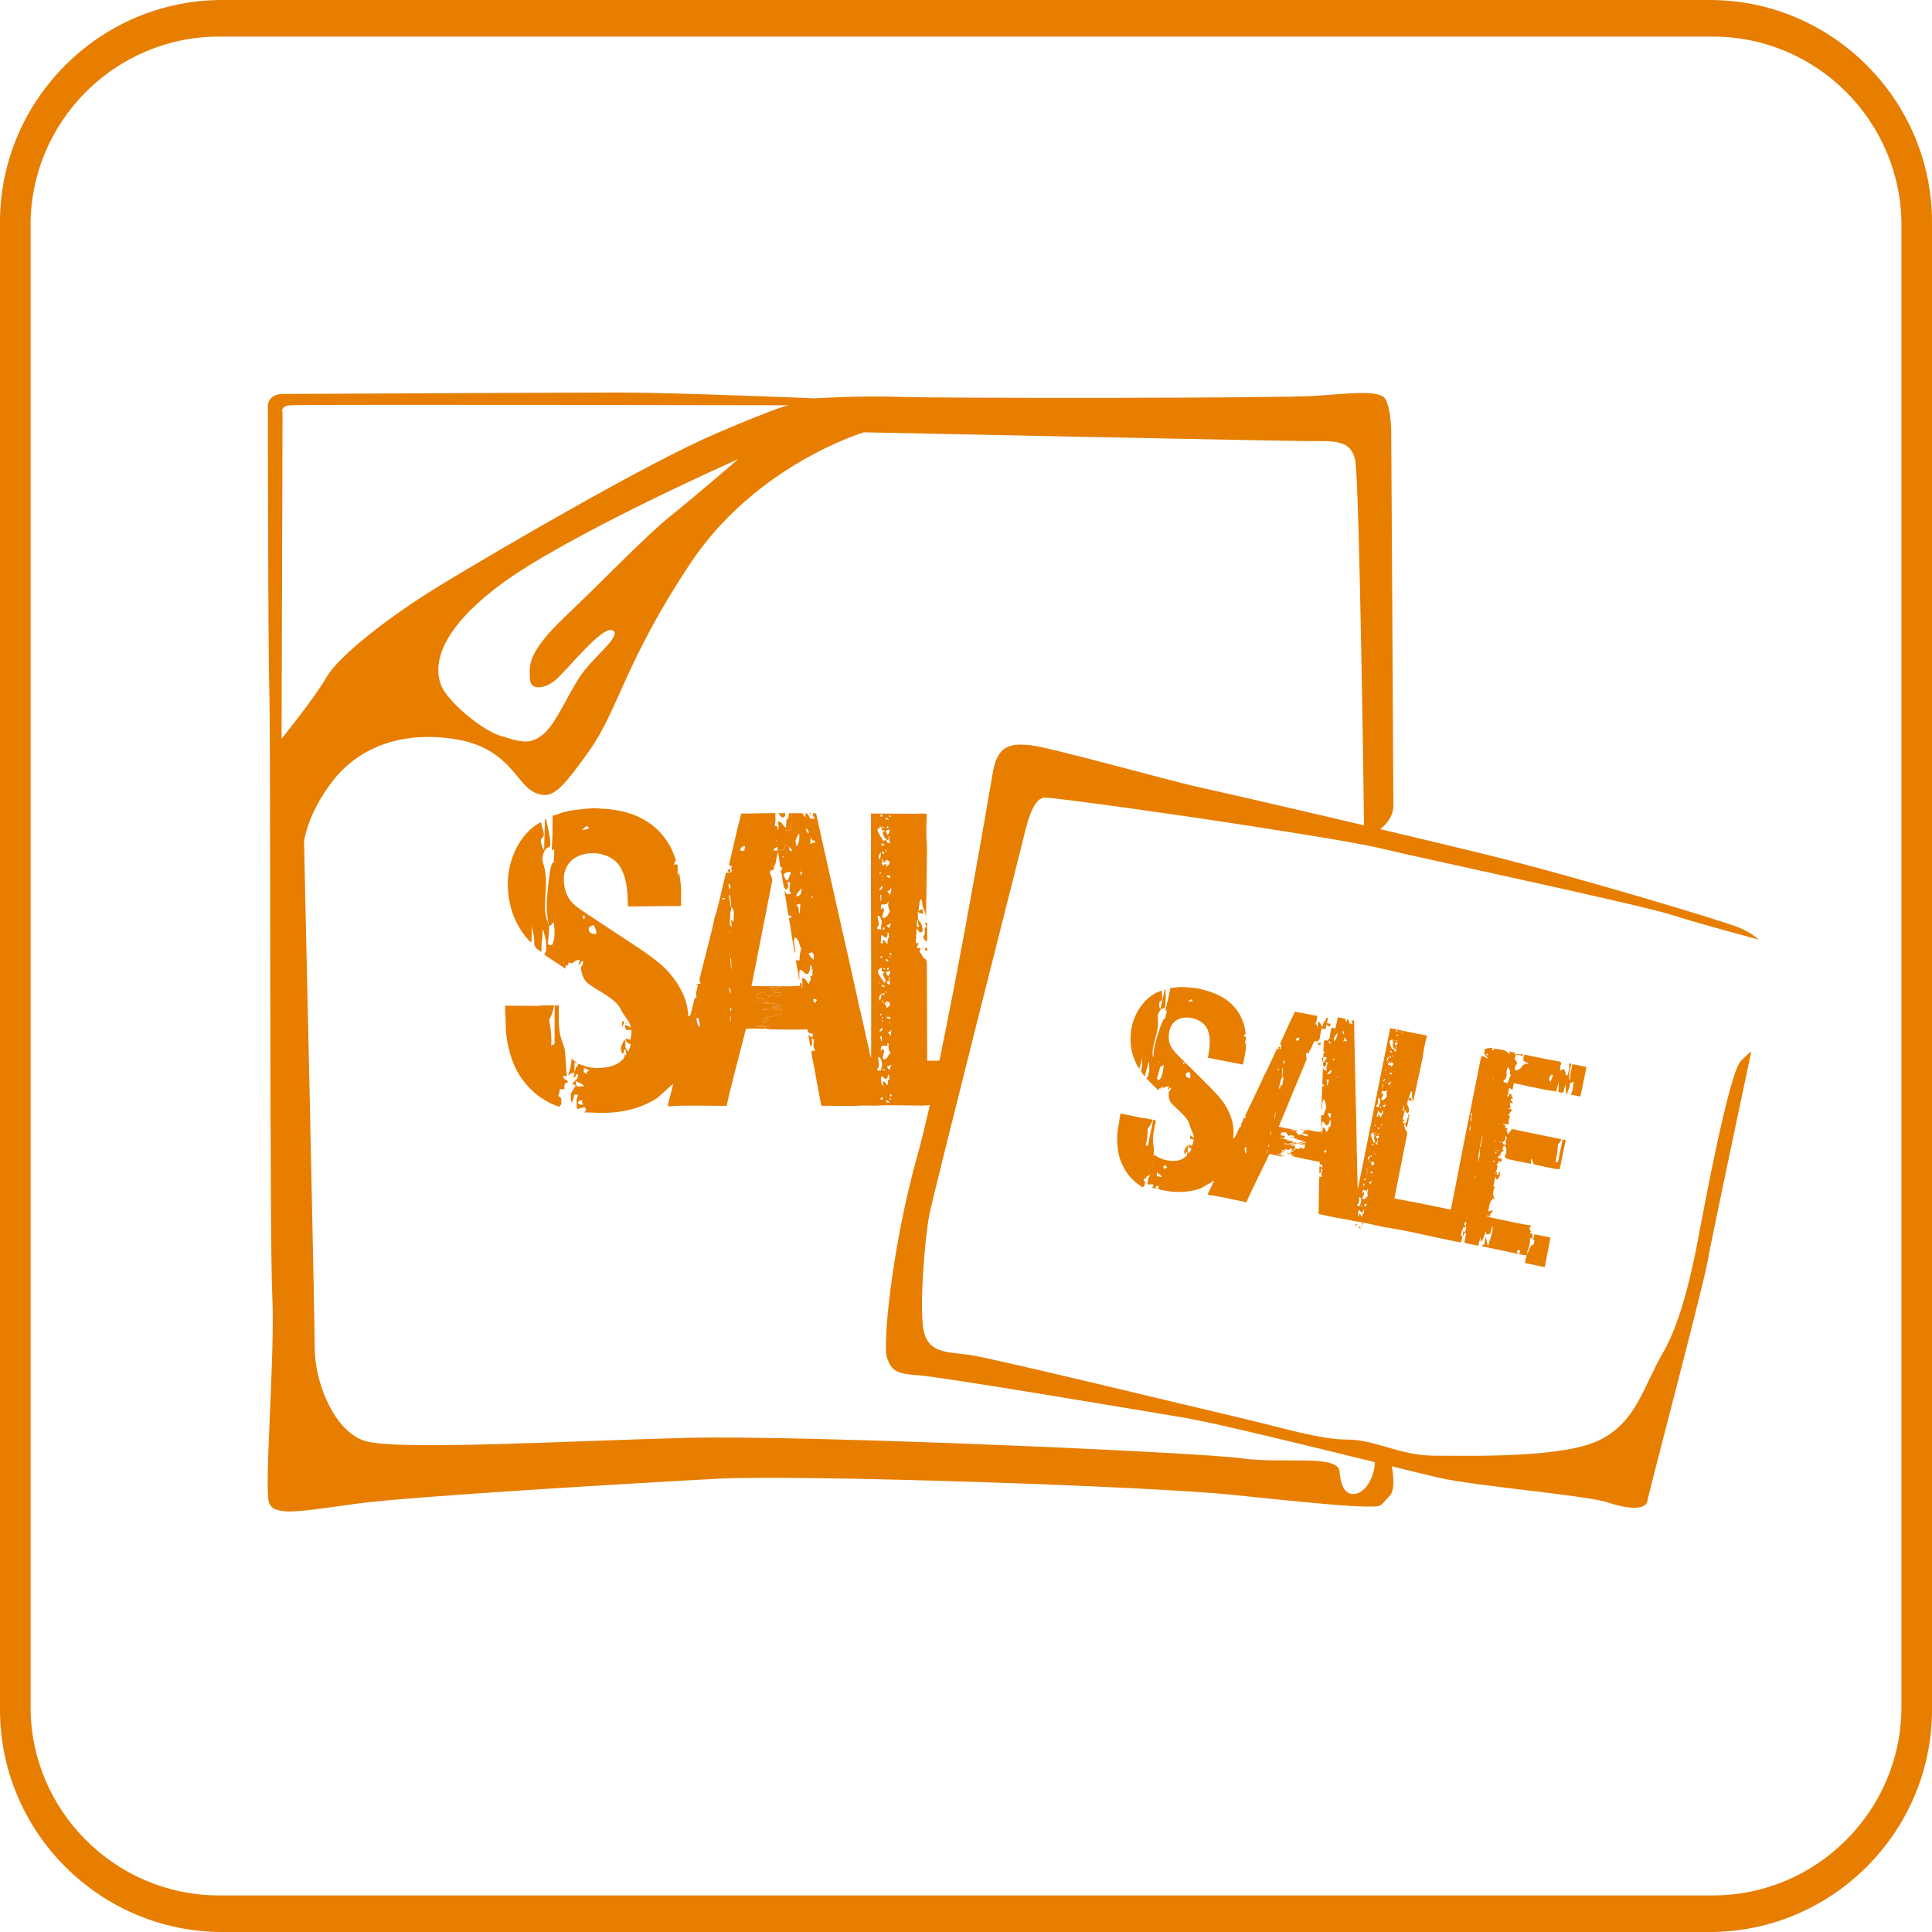
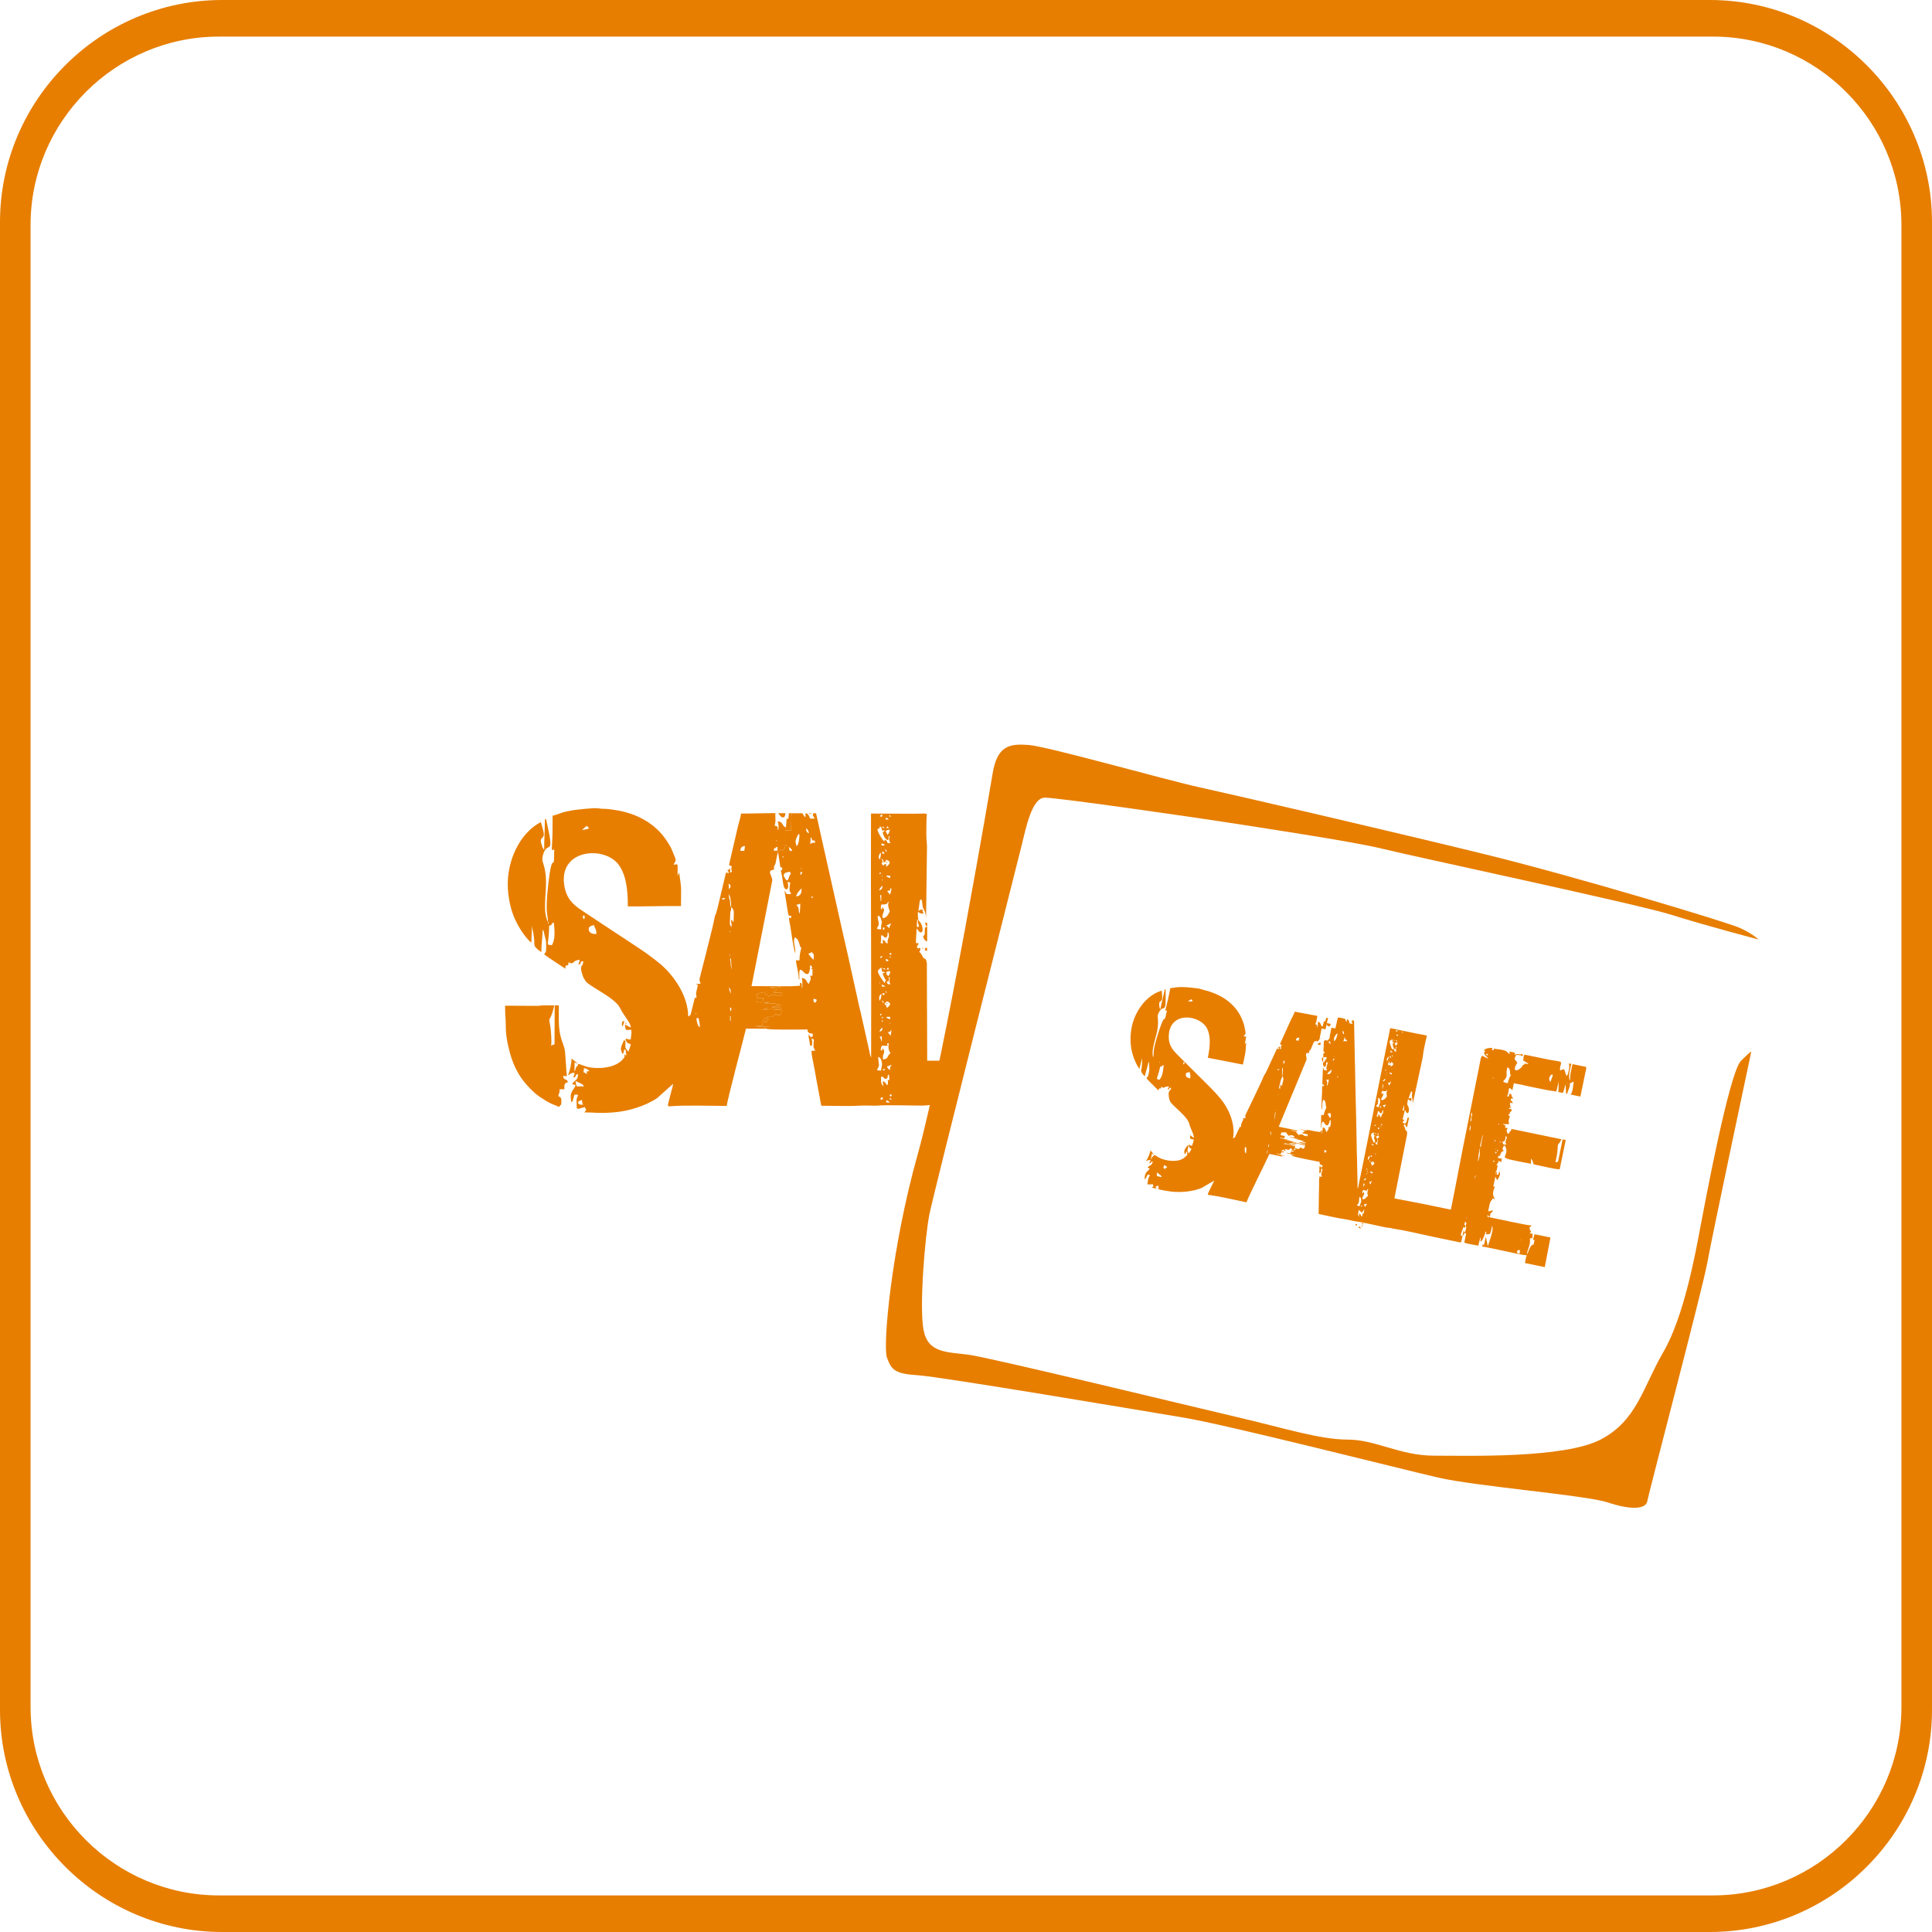
<svg xmlns="http://www.w3.org/2000/svg" xml:space="preserve" width="30.44mm" height="30.44mm" version="1.1" style="shape-rendering:geometricPrecision; text-rendering:geometricPrecision; image-rendering:optimizeQuality; fill-rule:evenodd; clip-rule:evenodd" viewBox="0 0 3044 3044">
  <defs>
    <style type="text/css">
   
    .fil0 {fill:#E77E00}
   
  </style>
  </defs>
  <g id="Layer_x0020_1">
    <path class="fil0" d="M350 0l2344 0c192.5,0 350,157.5 350,350l0 2344c0,192.5 -157.5,350 -350,350l-2344 0c-192.5,0 -350,-157.5 -350,-350l0 -2344c0,-192.5 157.5,-350 350,-350zm-5.09 57.66l2354.18 0c163.21,0 296.74,133.53 296.74,296.74l0 2335.2c0,163.21 -133.53,296.74 -296.74,296.74l-2354.18 0c-163.21,0 -296.74,-133.53 -296.74,-296.74l0 -2335.2c0,-163.21 133.53,-296.74 296.74,-296.74z" />
    <g id="_3208803452288">
      <g>
        <path class="fil0" d="M2141.26 1932.21c1.66,1.37 2.28,1.28 3.17,3.21l-3.68 -0.76 0.51 -2.45zm4.18 -1.69l1.62 2.11 -2 -0.27 0.38 -1.84zm-7.22 -2.13l-0.51 2.45 -2.45 -0.51c1,-2 0.72,-1.81 2.96,-1.94zm8.7 1.16c-1.6,-1.77 -1.07,0.19 -0.72,-2.71l2.28 1.19c-2.12,1.2 -0.9,0.94 -1.56,1.52zm247.75 40.29c0.06,2.45 0.11,2.56 -0.52,5.64 -2.64,-0.78 -3.07,-1.38 -4.53,-2.85 2.21,-4.4 3.79,-3.02 5.05,-2.79zm-249.03 -52.69c-1.79,-1.98 -1.07,-3.82 -4.01,-5.3 -0.64,3.08 -0.02,2.86 -0.53,5.64 -0.06,-0.14 -0.09,-0.53 -0.15,-0.44 -0.06,0.09 -0.13,-0.34 -0.17,-0.43 -0.04,-0.09 -0.13,-0.32 -0.18,-0.42 -1.05,-2.33 -1.29,-2.41 -0.18,-7.79 0.49,-2.34 -0.14,-0.26 0.99,-1.71 3.18,1.59 1.87,3.59 3.79,3.33 3.94,-0.53 0.74,-1.72 4.07,-4.26 0.07,2.63 0.02,3 -0.65,6.25 -3.91,-0.46 0.14,-1.63 -2.98,5.13zm250.86 34.55l0.21 1.45c0,0.16 0,0.35 -0.01,0.54 -0.06,0.7 -0.32,1.71 -0.47,2.42l0.27 -4.41zm-250.38 -52.33l-0.38 1.84c-2.69,-1.35 -2.38,-1.61 0.38,-1.84zm250.38 52.33c-0.06,-0.15 -0.06,-0.54 -0.1,-0.47 -0.04,0.08 -0.07,-0.36 -0.07,-0.47 -0.01,-0.12 -0.05,-0.36 -0.04,-0.51l0.21 1.45zm-88.39 -26.55c3.56,1.05 2.02,1.65 1.44,5.44 -0.87,5.67 1.58,-1.61 0.16,5.68 -0.74,3.78 -1.48,4.38 -2.55,6.74 -1.08,2.4 -1.35,4.65 -4.21,4.06 -2.52,-0.52 -0.87,-2.99 0.04,-6.36 0.84,-3.12 2.18,-4.74 2.86,-7.73 2.73,1.68 -0.52,0.06 2.2,1.74l0.89 -4.29 -1.84 -0.38 1.01 -4.9zm-156.73 -23.42c-1.31,-1.33 -2.18,-2.19 -2.3,-4.31 3.43,-0.08 3.04,-0.69 5.28,-0.82 -1.72,1.69 -2.28,1.73 -2.98,5.13zm-9.47 -16c1.75,0.87 1.69,0.74 2.22,2.78 1.57,6.04 -1.08,7.67 -2.06,11.94 -7.45,-1.54 -2.3,-1.89 -1.06,-6.06 0.36,-1.2 0.23,-5.4 0.9,-8.66zm168.69 33.55c0.02,-1.21 1.22,-2.02 0.47,-0.31 -0.02,0.04 -0.51,2.53 -0.47,0.31zm-163.01 -39.4c-1.12,-0.56 -0.92,-0.31 -1.71,-1 0.64,-1.38 1.28,-2.94 2.11,-4.03l6.13 1.26 -0.19 -2.56 1.92 0.37c-1.91,4.14 -1.76,7.23 -0.32,10.79 -3.87,0.22 -2.66,5.68 -9.22,4.48 1.25,-6.06 0.79,-3.19 2.31,-6.26 1.46,-2.97 0.51,-3.66 -0.52,-5.5l-0.51 2.45zm-0.15 -14.72l2.57 -0.19 -1.13 5.59c-1.13,-2.63 0.19,-3.05 -1.44,-5.4zm9.58 -3.13c2.07,0.25 2.21,0.33 3.5,-1.13 0.09,-0.1 0.2,-0.28 0.28,-0.38l0.53 -0.8c-0.7,3.41 -1.28,4.15 -2,6.61l-2.31 -4.3zm-8.44 -2.39c0.93,-1.87 2.24,-2.96 3.94,-3.65 -0.88,3 -1.08,3.58 -3.94,3.65zm12.18 -6.42c0.32,-1.57 0.99,0.1 0.36,0.07 0,0 -0.72,1.64 -0.36,-0.07zm-7.46 -4.09c0.39,-1.87 1.03,-0.18 0.8,0.65 -0.56,2.08 -0.85,-0.4 -0.8,-0.65zm5.79 -3.28l3.67 0.76 -0.5 2.45c-1.81,-0.84 -1.62,-1.15 -3.43,-1.99l0.26 -1.22zm-5.28 0.82c0.93,-3.14 -0.36,-1.22 1.6,-1.58 -0.68,0.88 -0.71,1.38 -1.6,1.58zm-1.1 -3.28l0.27 -1.99 1.84 0.37 -2.11 1.62zm6.71 -11.52c2.25,-1.03 0.71,-0.92 2.95,-1.95 2.3,1.06 2.35,1.19 3.17,3.21 -1,2 -2.75,2.8 -4.56,3.53 0.45,-3.72 -0.45,-2.37 -1.56,-4.79zm-1.69 -4.18c1.27,1.41 1.14,1.1 1.2,3.44 -1.8,-1.99 -0.69,-1.09 -1.2,-3.44zm-70.8 -15.89c2.05,0.6 2.15,0.93 3.42,1.98l-0.66 0.61c-2.74,2.67 0.14,1.89 -1.81,1.63 -1.86,-0.25 -1.36,-2.22 -0.95,-4.22zm68.22 15.99c-0.15,-2.68 -0.03,-5.42 3.36,-6.96 -0.55,2.63 -1.31,5.02 -3.36,6.96zm192.97 33.46l0.15 0.22c-0.01,-0.02 -0.22,-0.17 -0.15,-0.22zm-23.61 -9.35l0.61 0.13 -0.88 4.29 -0.62 -0.13 0.89 -4.29zm-164.65 -31.43l1.83 0.37 -0.38 1.84 -1.83 -0.38 0.38 -1.83zm3.57 -1.82l-3.57 1.82zm3.57 -1.82c0.59,0.66 0.54,-0.48 0.65,1.11 0.21,2.96 0.15,0.73 -0.55,1.46l-0.1 -2.57zm-2.9 -7.62l2.9 7.62zm-2.9 -7.62l3.94 3.13c-5.27,-0.85 -3.19,0.28 -3.94,-3.13zm-1.59 -1.61c0.33,-1.57 0.99,0.1 0.37,0.08 -0.01,0 -0.72,1.63 -0.37,-0.08zm7.73 -0.32l-0.48 -0.74 0.48 0.74zm0 0l1.84 0.38c1.23,-2.67 0.96,-1.35 0.89,-4.29l1.22 0.26c-0.31,1.49 -0.78,2.77 -1.08,3.96 -0.71,2.82 -0.01,0.31 0.18,3.51 -3.17,-0.73 -2.98,-1.07 -3.05,-3.82zm185.14 31.2l0.51 -2.45 2.28 1.18c-1,0.52 0.52,-0.22 -1.13,0.57 -0.35,0.16 -1.62,0.67 -1.66,0.7zm-187.87 -45.81c0.1,3.82 -1.07,3.53 2.31,4.31l-0.26 1.22c-1.45,-0.17 -2.59,-1.53 -1.4,3.52 0.41,1.78 1.07,3.01 1.6,4.82 -1.76,0.32 -0.89,-1.49 -1.73,2.2 -1.54,-1.56 -5.32,-11.08 -4.91,-13.22 0.61,-3.14 -0.24,-0.69 1.6,-2.23l0.72 -0.54c0.96,-0.81 0.3,-0.13 0.97,-0.95l1.1 0.87zm5.71 9.48c-1.64,-1.67 -2.13,-1.72 -1.57,-4.8 1.85,-0.04 3.79,-0.92 4.02,0.42 0.2,1.09 0.24,0.84 -2.45,4.38zm183.53 32.78l0.14 0.22c0,-0.01 -0.21,-0.17 -0.14,-0.22zm-24.67 1.93l-0.61 -0.13c0.81,-3.91 0.47,-8.45 2.7,-19.24l0.61 0.13c-1.01,4.91 -0.11,5.38 -0.37,9.19 -0.16,2.28 -1.62,6.66 -2.33,10.05zm-157.09 -43.29l-0.38 1.84 -1.84 -0.38c0.85,-1.69 0.3,-1.4 2.22,-1.46zm-6.25 -0.65l2.45 0.51 -0.26 1.22c-1.6,-0.74 -1.31,-0.58 -2.19,-1.73zm0 0l-1.23 -0.25c1.12,-0.68 0.47,-0.81 1.23,0.25zm189.15 29.61c2.56,0.45 1.64,0.03 3.1,1.14 -0.63,0.73 -0.47,0.61 -0.99,1.71l-2.11 -2.85zm-184.15 -38.77c2.21,0.97 1.98,0.74 2.77,2.46l-2.57 0.19 -0.2 -2.65zm188.13 35.62l1.23 0.26 -0.38 1.83 -1.22 -0.25 0.37 -1.84zm-193.43 -37.38c0.69,-2.35 0.01,-1.93 2.34,-2.07 -0.94,2.92 -0.88,0.81 -2.34,2.07zm9.69 -0.55l1.62 2.11c-2.58,-1.1 -1.12,-0.36 -1.62,-2.11zm160.34 15.22l0.61 0.13c-1.41,6.81 -1.74,11.53 -3.18,18.5 -1.8,-2 -0.77,-2.51 0.54,-8.83 0.68,-3.26 1.35,-6.53 2.03,-9.8zm21.57 22.33c-0.45,-0.95 -0.88,1.17 -0.23,-1.96 0.41,0.87 0.53,-0.61 0.23,1.96zm-265.44 -56.71l4.05 -1.11c0.87,2.16 1.39,2.23 1.36,3.45 0,0.03 -1.06,4.43 -1.16,4.92 -1.08,-1.09 -3.64,-5.77 -4.25,-7.26zm85.01 18.19l-1.12 -1.38c2.68,-0.69 1.55,-1 2.47,1.02l-1.35 0.36zm-8.56 -4.96l0.15 0.22c-0.01,-0.02 -0.22,-0.17 -0.15,-0.22zm251.37 50.62l0.15 0.22c-0.01,-0.02 -0.22,-0.18 -0.15,-0.22zm-56.54 -19.98l1.23 0.25 -0.38 1.84c-2.01,-2.11 -0.26,-0.05 -0.85,-2.09zm-8.34 0.19c0.72,-3.13 -0.19,-1.87 1.86,-2.8 -0.42,1.41 -0.73,2.55 -1.86,2.8zm-178.59 -38.14c-3.26,-1.64 -0.36,-3.52 -4.76,-4.82 0.5,2 0.26,1.84 -0.27,4.42 -0.7,-1.13 -0.4,-1.15 -2.19,-1.73 1.4,-1.84 1.64,-4.87 2.25,-7.84 4.19,1.24 0.82,2.36 5.01,3.59 1.69,-2.05 1.64,-1.76 2.36,-5.26 1.64,1.81 0.99,-0.24 0.77,2.75 -0.38,5.22 -1.47,0.63 -3.17,8.89zm195.69 29.54c1.54,0.71 1.69,0.93 2.81,1.86 -1.01,1.33 -1.63,4.06 -2.22,6.3 -1,3.83 0.89,1.67 0.43,5.46l-4.29 -0.88c-0.74,-1.83 -1,-2.86 -1.56,-4.79 0.7,0.3 2.16,2.15 4.19,-1.71 1,-1.9 1.18,-4.08 0.64,-6.24zm-56.47 -11.02l1.77 -8.57c-0.78,3.74 0.01,2.8 0.01,5.28 0,2.16 -0.75,4.47 -1.19,6.61l-0.59 -3.32zm-139.99 -33.37c-1.6,-1.76 -1.07,0.19 -0.72,-2.7 2.61,0.78 1.86,-0.59 0.72,2.7zm36.58 -3.94l0.61 0.12c-1.58,7.64 2.01,7.6 -2.26,7.84 -0.48,-1.93 1,-4.81 1.65,-7.96zm-30.69 3.24l-2.6 -3.58c2.62,-0.17 3,-0.88 5.45,-0.94 -1.22,1.48 -2.19,2.28 -2.85,4.52zm-9.59 -15.39c2.97,0.88 2.52,2.5 2.93,5.53l0.15 2.06c-0.03,0.16 -0.19,0.58 -0.26,0.75 -1.15,2.92 -0.74,0.12 -2.05,6.51 -7.86,-1.62 -2,-2.7 -1.32,-6.02 0.7,-3.38 -0.33,-4.59 0.55,-8.83zm190.46 42.52c-1.68,-1.06 -1.23,1.11 -0.84,-2.1 0.57,0.97 0.5,0.92 0.84,2.1zm-43.91 -19.29c2.55,2.6 1.08,2.66 0.5,7.09 -0.39,2.9 0.66,5.95 -2.18,7.25 0.46,-2.24 1.21,-5.08 1.42,-7.29 0.22,-2.28 -0.21,-4.44 0.26,-7.05zm-228.8 -51.7c1.91,0.23 3.07,0.02 4.54,-0.34 -0.9,4.37 -1.76,6.91 -2.76,10.28 -1.46,-3.84 1.79,-5.26 -1.78,-9.94zm86.9 30.71c1.05,-5.1 5.72,-6.28 1.53,-10.54 0.09,3.29 0.85,2 -1.11,2.32 -0.54,-2.16 0.41,-2.29 1.01,-4.9 1.45,0.13 5.8,1.18 6.45,0.05l0.32 -0.59c0.05,-0.06 0.17,-0.21 0.23,-0.26l1.59 -0.62c-2.17,2.85 -1.72,5.9 -1.33,8.88 0.35,2.71 0.59,0.72 -0.41,2.17 -3.94,5.76 -8.74,5.69 -8.28,3.49zm-69.97 -36.02l1.99 0.27 -0.38 1.84 -1.61 -2.11zm72.19 12.85l1.23 0.25 -1.26 6.13 -0.62 -0.13c0.67,-3.22 0.46,-3.65 0.65,-6.25zm190.99 36.88l0.15 0.22c-0.01,-0.02 -0.22,-0.18 -0.15,-0.22zm-278.34 -53c0.92,-3.09 5.16,-5.81 7.29,-7.43 -1.18,5.69 -2.35,7.31 -7.29,7.43zm97.89 17.66c-0.85,-0.94 -1.8,-3.08 -2.3,-4.31 1.46,-0.04 1.51,-0.18 3.19,0.02l0.5 -2.45c1.67,1.84 1.68,0.09 -1.39,6.74zm-89.74 -26.19l0.15 0.22c-0.01,-0.02 -0.22,-0.17 -0.15,-0.22zm78.99 19.5c1.41,-1.71 2.68,-3.33 4.69,-4.14 -0.95,3.2 -1.61,4.06 -4.69,4.14zm12.31 -7.04l0.14 0.22c0,-0.01 -0.21,-0.17 -0.14,-0.22zm182.9 35.84l0.14 0.22c0,-0.01 -0.21,-0.17 -0.14,-0.22zm-190.12 -37.97l1.11 -2.32c0.02,2.53 -0.69,1.7 -1.11,2.32zm1.01 -4.9c0.32,-1.57 0.99,0.1 0.36,0.08 -0.01,0 -0.72,1.63 -0.36,-0.08zm4.41 0.27l4.29 0.89 -0.51 2.45c-1.95,-0.9 -3.01,-1.66 -3.78,-3.34zm-105.83 -22.48c1.04,-1.7 1.67,-1.67 6.76,-1.8 0.88,2.76 0.92,1.9 -0.71,3.65 -1.95,2.09 -3.9,9.47 -6.23,0.31 -0.55,-2.14 0.1,-2.06 0.18,-2.16zm17.02 4.15c0.67,-3.22 -0.05,-3.14 2.6,-3.3 -0.54,1.84 -0.07,0.73 -0.91,1.84l-1.69 1.46zm82.43 15.88l0.28 -2 1.83 0.38 -2.11 1.62zm-80.43 -22.49c0.33,-1.57 1,0.1 0.37,0.07 -0.01,0 -0.72,1.64 -0.37,-0.07zm84.57 11.07c2.8,-0.89 1.08,-2.18 1.01,-4.9 1.13,1.25 1.83,2.59 1.56,4.79 1.78,-0.72 2.13,-0.65 3.09,-2.55 1.56,1.29 3.76,1.85 2.84,4.22 -0.59,1.53 -2.92,2.54 -4.36,3.13l0.63 -3.07c-2.36,0.14 -1.42,0.38 -3.44,1.21l-1.33 -2.83zm-1.08 -4.05c-1.42,-3.34 0.95,-6.28 2.74,-7.1 -1.05,5.1 -1.11,3.76 -2.74,7.1zm-98.84 -22.33c-1.67,-0.78 -0.94,-0.09 -1.59,-1.6 1.7,0.8 0.9,0.1 1.59,1.6zm265.98 47.89c0.49,1.3 0.97,-1.22 0.25,1.33 -0.36,1.29 -0.19,0.53 -0.76,1.12l0.51 -2.45zm-162.92 -33.63c1.94,1.6 1.79,0.25 1.94,2.95 -2.44,-0.72 -2.13,-0.51 -1.94,-2.95zm3.57 -1.82c1.27,1.41 1.14,1.1 1.2,3.44 -1.8,-1.99 -0.69,-1.09 -1.2,-3.44zm-99.46 -22.45c1.37,1.39 2.66,2.82 2.79,5.05 -4.53,-1.34 -2.06,-1.73 -2.79,-5.05zm97.05 15.56c1.12,0.93 1.27,1.15 2.81,1.86l-0.26 1.23 -3.06 -0.64 0.51 -2.45zm-2.2 -1.73l0.14 0.22c0,-0.01 -0.21,-0.17 -0.14,-0.22zm-72.17 -12.34c1.24,-2.69 1.4,-3.66 2.13,-7.22 0.5,0.88 0.07,-0.09 0.47,1.28 1.09,3.75 -0.07,2.56 3.06,3.28 -0.23,1.93 -0.24,1.15 0.11,2.57 -2.48,-1.08 -3.06,-0.7 -5.77,0.09zm-14.59 -0.46c0.73,-3.99 -1.84,-3.76 2.89,-10.09 1.43,-1.92 1.63,-1.96 2.83,-2.14 -1,4.84 -2.72,10.86 -5.72,12.23zm272.13 45.96c1.16,-5.61 0.51,-3.35 1.62,-4.77 2.25,1.13 2.91,3 3.34,5.22 0.28,1.46 0.32,2.24 0.39,3.44 0.18,2.83 -1.23,1.92 1.47,3.27 -2.32,2.82 -4.23,8.15 -5.23,12.97 -11.91,-2.46 -5.66,-2.79 -2.58,-8.82 1.86,-3.65 0.03,-6.66 0.99,-11.31zm94.93 19.6c0.33,-1.56 0.99,0.11 0.37,0.08 -0.01,0 -0.72,1.63 -0.37,-0.08zm-25.87 -1.51c-2.98,-3.03 -2.76,-6.44 -0.13,-9.85 1.32,-1.72 1.52,-1.8 3.76,-1.53 -1.08,5.21 -2.71,7.4 -3.63,11.38zm-244.34 -56.83c-0.14,-2.44 -0.88,-1.79 -0.95,-4.66 1.33,-0.33 3.01,-0.3 4.54,-0.34 -0.63,2.13 -2.03,4.29 -3.59,5zm0.97 1.48c2.95,1.7 -1.78,0.51 0.32,7.73 -5.18,-1.07 -1.74,-1.22 -3.89,-3.81 -2.75,-3.32 -0.78,4.22 -3.33,-1.4 -1.02,-2.26 -3.68,-8.86 -3.34,-11.66 3.57,-2.48 2.27,0.93 3.21,-3.17 1.25,1.39 1.73,2.99 1.43,5.41l2.57 -0.19c-0.86,1.83 -0.26,1.43 -2.21,1.54 -0.39,3.26 0.76,8.21 3.75,9.71 1.24,-1.63 0.96,-1.58 1.49,-4.16zm-84.23 -25.05c1.66,1.02 0.61,-0.51 1.69,2.07 0.56,1.32 0.57,1.78 0.36,3.46 -1.99,-1.65 -2.29,-2.34 -2.05,-5.53zm225.52 45.92l1.25 0.61 -1.25 -0.61zm-139.64 -28.83l-2.29 -1.19c1.8,-1.59 2.13,-1.64 2.29,1.19zm-7.13 -3.16c2.61,0.53 2.57,0.44 2.84,2.28l-2.84 -2.28zm147.45 22.55l2.56 -0.19c-0.22,2.01 -0.24,1.24 0.12,2.66 -1.33,-0.61 -1.31,-0.77 -2.94,-1.24l0.26 -1.23zm-142.23 -28.72l0.15 0.22c-0.01,-0.02 -0.22,-0.17 -0.15,-0.22zm1.12 -2.33c2.12,0.98 1.9,0.75 2.69,2.47l-3.07 -0.63 0.38 -1.84zm4.31 -2.3l-4.31 2.3zm4.31 -2.3l1.61 2.11 -1.99 -0.27 0.38 -1.84zm-7.23 -2.13l-0.5 2.45 -2.45 -0.51c0.8,-1.3 0.13,-0.49 1.3,-1.23 0.7,-0.45 1.16,-0.51 1.65,-0.71zm199.47 54.59c-3.22,0.94 -1.06,-0.37 -3.05,2.61 -2.96,4.42 -9.56,8 -11.35,5.27 -1.11,-4.46 2.14,-7.83 3.5,-10.77 -2.11,-5.18 -5.62,-4.11 -3.49,-8.58 0.75,-1.57 0.3,-0.48 0.71,-1.64 1.27,-3.53 2.23,-2.66 12.05,-0.64 -0.68,-1.66 -0.61,-0.79 -0.72,-2.7 -6.65,-1.37 1.06,1.16 -5.71,0.11 -5.74,-0.9 -4.32,0.08 -6.69,1.16l0.05 -3.8 -8.48 -1.77c0.05,1.99 0.42,1.94 0.47,3.93 -5.13,-1.51 -0.79,-5.74 -19.34,-7.67 -2.02,-0.22 -3.05,-0.15 -6.36,-0.83l0.75 2.69 -3.1 -0.62 0.63 -3.06c-2.53,-0.47 -5.14,0.02 -7.12,0.43 -0.7,0.15 -2.34,0.57 -3.08,0.95 -1.97,1.02 -0.32,0.7 -2.57,1.73 0.32,2.08 -1.51,0.6 1.58,1.6 -1.16,2.32 -4.82,2.83 3.62,10.32l1.58 1.61c-2.88,-0.59 -4.3,-1.51 -6.41,-2.7 -5.92,-3.35 -4.85,-1.49 -8.38,15.61l-19.37 96.9c-8.84,42.79 -16.37,85.46 -25.2,128.26 -14.91,-3.08 -29.81,-6.15 -44.71,-9.23 -15.11,-3.12 -28.78,-5.3 -44.23,-8.49l20.12 -101.63c0.01,-0.37 -0.07,-2.58 -0.2,-3.04 -1.18,-4.07 -1.59,0.4 -2.98,-4.92 -2.34,-8.9 -3.91,-1.02 -0.27,-8.3 -3.1,-2.3 -0.44,0.93 -3.54,-1.37 0.8,-3.49 0.72,-1.94 2.72,-3.91 -1.47,-1.12 -0.54,-0.7 -2.94,-1.25 1.21,-5.84 2.73,-10.11 3.78,-15.18l1.41 2.79c0.5,0.94 0.96,2.4 2.55,2.37 2.43,-0.07 2.44,-5.18 2.13,-7.05 -1.2,-7.4 -3.98,-2.16 -1.33,-15.01 1.77,1.8 2.28,2.39 5.75,3.1 -0.53,-1.8 -0.8,-2.02 -0.34,-4.54 -2.62,-0.48 -3.18,-0.08 -4.67,0.96l3.23 -9.57c1.17,-2.35 0.55,-1.79 2.36,-2.05 0.81,3.24 -0.93,6.86 0.27,10.41 1.02,3.01 1.29,6.82 0.46,10.81l15.8 -73.38c0.97,-4.62 0.82,-6.16 1.31,-9.29 1.04,-6.65 2.82,-14.21 4.27,-20.85 1.65,-7.49 4.41,-4.82 -13.57,-8.53 -14.29,-2.95 -28.59,-5.9 -42.88,-8.85 -17.44,84.49 -33.62,169.03 -50.99,253.2 -0.74,-1.95 -0.5,-5.5 -0.51,-7.61l-0.87 -41.76c-0.38,-5.16 -0.29,-11.15 -0.45,-16.65 -0.31,-10.77 -0.28,-22.18 -0.6,-32.95 -0.32,-11.16 -0.33,-22.55 -0.78,-33.36l-2.14 -99.17c-0.31,-10.98 -0.33,-22.3 -0.62,-33.46l-3.06 -0.64c-1.27,2.91 -0.24,2.65 0.7,5.9l-4.9 -1.02c-0.85,-2.93 -0.4,-5.53 -3.76,-6.52l-0.89 4.29c-1.23,-1.36 -1.65,-3.11 -2.17,-4.92l-11.14 -2.3c-0.99,2.15 -1.69,6.34 -2.15,8.21 -0.76,3.11 -1.45,6.13 -2.09,9.35l-6.13 -1.27 -3.15 15.42 2.32 1.01c-4.46,-0.8 -1.13,-0.68 -3.51,1.93 -1.66,1.82 -1.89,0.75 -2.5,2.6 -2.35,-2.67 -0.67,-1.48 -3.21,-0.86l-0.44 0.06c-0.03,0.01 -0.18,0.02 -0.21,0.03 -0.04,0.01 -0.19,0.05 -0.22,0.06 -0.86,0.43 -0.79,0.74 -1.07,0.99l-0.64 13.16c-0.12,3.14 -0.73,2.88 1.68,3.66l-0.51 2.45c-2.32,0.42 -1.2,-1.12 -1.49,6.8 -0.11,2.96 -0.22,5.34 -0.35,8.17 -0.1,2.2 0.06,6.11 2.53,6.1 2.32,-0.01 2.72,-5.98 2.3,-7.69 1.53,0.71 1.68,0.93 2.81,1.86 -1.02,1.33 -1.64,4.06 -2.22,6.3 -1,3.83 0.89,1.67 0.43,5.47l-4.29 -0.89 -1.69 -4.18 -0.99 24.5c0.21,6.1 3.18,-0.26 2.52,5.19l-2.45 -0.5c-0.64,3.1 -0.33,6 -0.46,9.3 -0.16,3.88 -1.66,25.87 -0.39,28.84 1.59,-7.72 -0.5,-12.34 2.8,-16.67 4.99,4.11 2.14,9.84 4.46,12.42 -1.98,4.29 -3.3,6.73 -4.49,12.48l-3.67 -0.76c-0.78,6.42 0.36,13.7 -0.99,20.23l0.62 0.13c1.49,-7.26 1.45,-13.74 6.19,-6.19 1.31,2.09 1.03,1.93 4.13,2.57 2.19,-2.65 2.8,-4.28 3.73,-8.81 0.7,0.72 1.58,1.23 1.54,2.56 -0.04,1.67 -0.05,0.27 -1.81,1.86 2.62,-0.01 2.2,-1.35 0.45,7.12l-2.45 -0.51c1.07,4.29 -1.66,5.42 -3,8.32 -2.33,-2.58 -1.03,-6.48 -6.08,-7.64 0.09,3.5 -0.57,5.83 -1.41,9.93l-0.61 -0.13c0.54,-2.65 0.91,-2.95 0.39,-5.03 -1.9,0.35 -1.14,-0.66 -1.85,2.81l-9.92 -1.4c-3.9,-0.82 -7.8,-1.62 -11.7,-2.42 0.88,0.91 -1.66,0.33 1.71,1.04 -2.65,0.81 -8.37,-1.17 -11.73,-1.86l1.79 1.01c2.23,0.83 1.62,0.02 5.24,1.81 -1.31,2.19 -2.5,1.43 -4.5,3.5l9.14 1.93 -0.72 3.55c-3.57,-4.05 -1.06,0.12 -4.05,-0.94l-1.55 -0.89c-0.07,-0.05 -0.21,-0.18 -0.27,-0.23 -1.21,-0.94 -1.39,-1.29 -3.97,-1.46 -1.26,-0.08 -1.43,-0.15 -2.34,0.24 -0.03,0.02 -1.34,1.14 -1.38,1.18 -2.22,-2.44 0.51,-0.23 -0.93,-1.63l-1.27 -0.74c-1.18,-0.99 -1.35,-2.24 -2.33,-3.64l-7.65 0.37c0.05,3.75 -0.87,0.39 -0.87,4.16l6.69 1.41c-0.43,1.95 -0.71,2.2 -1.36,3.67l-7.3 -1.51c2.55,2.11 10.03,2.64 13.89,3.41 -1.62,0.65 -4.22,-0.44 -5.73,0.09 2.98,0.62 6.19,1.21 9.12,1.97 2.95,0.77 3.25,1.3 7.16,2.12 -1.94,0.56 -0.65,-0.03 -2.45,0.05l-2.09 0.28c3.24,0.68 4.08,1.31 6.14,1.27 -1.06,1.53 1,1.1 -2.58,0.68 -2.12,-0.24 -5.05,-1.72 -8.32,-0.41l9.09 2.01c1.54,0.82 0.76,-0.37 1.04,1.27l-13.86 -2.92c-1.32,-0.52 -0.6,-0.13 -1.26,-0.76 -3.77,0.42 2.43,-0.86 -0.81,0.41l-3.82 0.51c3.99,0.82 5.74,0.4 9.91,1.43 3.44,0.85 5.29,1.8 9.6,2.68 -0.25,1.17 -0.3,1.66 -0.79,2.75l-0.81 1.28c-0.63,0.64 -1.37,1.12 -2.92,0.59 -3.63,-1.26 0.8,0.25 -1.35,-1.12 -1.69,-1.08 -2.78,0.63 -4.17,2l-6.73 -1.37c1.97,2.83 1.95,5.25 -2.06,0.91 -0.93,1.35 -2.13,0.62 -3.09,2.48l4.9 1.05c-0.55,0.31 -0.36,0.29 -1.26,0.59 -2.24,0.72 -2.43,0.28 -3.9,-0.36 0.03,3.56 0.28,0.28 -1.35,3.6l-6.68 -1.38c2.57,2.13 9.97,2.59 13.85,3.43 -1.76,0.67 -4.35,-0.23 -6.21,-0.63l2.69 2.45c1.82,1.8 40.34,8.97 42.72,9.46 -0.43,3.54 1.03,4.6 4.63,5.43l-0.63 3.06c-4.5,0.11 -0.77,0.47 -3.91,-2.72 -0.64,3.08 -0.39,3.81 -0.48,6.66 -0.17,5.7 -0.66,4.5 1.14,5.61 1.76,-2.32 1.71,-5.3 1.64,-7.97l2.18 1.76c-0.75,2.58 -1.13,3.48 -1.62,5.88 -0.95,4.56 0.36,1.87 0.46,5.98l-3.67 -0.75c-0.86,4.16 -0.63,10.98 -0.64,14.71 -0.02,5.21 -0.1,9.88 -0.31,15.02l-0.4 29.37c7.96,1.65 30.75,6.77 37.68,7.63 8.02,0.99 18.38,3.92 21.37,4.11 5.54,0.36 35.4,7.08 45.2,9.15 3.41,0.73 5.05,0.75 7.58,1 1.37,0.14 2.07,0.4 3.33,0.74 1.96,0.53 0.68,0.21 3.3,0.61 19.96,3.03 42.41,8.7 62.48,12.84l38.61 8.01c4.02,0.9 4.62,1.75 5.57,-2 1.24,-4.94 2.17,-10.92 3.22,-16.02 2.04,3.63 1.08,4.74 3.91,4.71 0.03,0 0.17,-0.06 0.23,-0.02 -0.63,3.07 -1.23,6.15 -1.92,9.2 -1.63,7.29 -3.48,5.01 20.94,10.05 0.97,-4.73 2.29,-7.99 3.39,-13.35 0.23,0.6 0.2,0.33 0.33,1.37 0.38,3.01 -0.47,3.4 0.12,5.75 3.02,-1.38 7.15,-12.97 7.83,-16.26 1.57,1.74 1,1.31 0.34,4.53 2.22,-0.05 4.56,-0.08 6.5,-0.57 1.69,-3.65 2.3,-8.03 3.27,-12.73 3.55,6.31 -5.59,27.07 -6.7,32.46l-2.62 -13.1c-0.44,-1.38 -0.29,-0.87 -0.73,-1.64l-2.65 12.86c-1.9,0.19 1.19,0.24 -1.59,-1.6l-1.46 3.51c2.98,0.01 50.81,10.54 61.97,12.83 3.79,0.78 4.86,0.34 8.68,1.13 0.58,-2.8 0.03,-2.88 0.51,-4.94 1.94,-8.18 6.15,-13.24 3.57,-24.21 -1.42,-6 0.4,-4.44 2.41,-8.46 -1.95,-1.99 -1.75,-3.57 -2.53,-6.27 1.65,-1.63 2.11,-0.98 3.2,-3.17 -5.66,0.14 -58.95,-11.53 -69.33,-13.68 0.26,-2.14 -0.61,-3.37 0.88,-2.52 2.09,1.18 -1.19,1.46 2.92,2.67 1.1,-9.1 2.08,-4.58 4.02,-8.54 1.49,-3.04 -0.76,-1.65 -1.85,-1.23 -2.11,0.83 -2.35,0.86 -4.82,0.92 0.8,-3.84 1.51,-7.87 2.38,-11.68 0.71,-3.1 2.87,-5.73 4.99,-8.51l3.55 1.37c-4.96,-6.5 -3.49,-13.13 -0.37,-19.87l-2.45 -0.51 3.16 -15.31c2.03,2.25 0.78,3.86 3.4,5.17 2.93,-6.34 4.07,-5.24 3.88,-12.61l-1.22 -0.25c-0.61,2.93 -0.94,2.46 -1.63,4.78 -2.49,-0.52 -1.93,-0.62 -3.8,-0.15 0.6,-3.24 -0.33,-1.05 -0.59,-3.32 0.11,-0.11 0.28,-0.45 0.29,-0.36l1.05 -1.62c1.34,-2.71 1.66,-6.36 2.28,-9.4 -3.14,-0.93 -1.22,0.36 -1.58,-1.61 0.71,-0.54 1.27,-0.88 1.91,-1.92 0.92,-1.51 0.8,-1.92 1.19,-3.82 2.16,1 1.51,1.36 4.04,2.11l1.14 -5.51c-4.61,0.11 -2.77,-0.48 -6.74,-1.39 0.9,-1.96 1.65,-3.02 3.33,-3.78l-0.02 3.18c0.79,-3.8 1.56,-9.4 5.83,-9.65l0.25 -1.23c-3.66,-2.25 0.07,-6.01 1.03,-8.08 6.59,6.7 1.96,14.29 0.5,19.26 2.17,-0.01 1.36,0.33 2.73,1.33 2.59,1.93 35.52,7.84 39.27,8.62 -0.53,-2.16 -0.79,-5.42 -0.19,-8.35 1.33,1.35 3.75,6.98 3.87,9.11 10.37,2.14 34.53,8.02 41.16,7.85l9.49 -45.93c-3.14,-1.45 -1.27,-0.35 -4.9,-1.01l-6.19 30.03c-1.2,6.27 -0.62,4.85 -5.08,5.96 1.47,-7.09 2.98,-13.61 3.27,-20.15 0.56,-12.48 1.03,-5.11 6.16,-16.22l-79.01 -16.31c0.1,4.17 -0.39,1.31 -3.1,5.75 -1.3,2.13 1.02,1.1 -1.61,1.58 -0.1,0.02 -0.85,1.59 -2.32,-3.27 -0.52,-1.71 0.16,-3.54 0.57,-4.13 1.26,-1.8 -0.55,1.36 0.95,-1.07l-4.29 -0.89c0.7,-3.41 1.05,-2.11 -0.65,-3.81 0,0 -1.42,-1.04 -1.51,-1.12l-0.7 -0.6c-1.18,-1.1 -0.33,-0.24 -0.9,-0.99 0.98,0.23 2.63,0.94 2.64,0.95 3.91,1.05 0.8,0.19 2.72,0.02 2.89,-0.25 4.83,1.23 4.58,-1.6 -0.32,-3.65 -1.3,0.18 -0.25,-5.01 0.45,-2.27 1.08,-3.54 1.66,-6.07 -2.12,-0.98 -1.89,-0.74 -2.68,-2.47 3.42,-0.19 1.25,-0.27 2.78,-3.02 0.9,-1.64 2.11,-1.61 3.02,-3.44 -1.43,-2.56 -1.33,-2.32 -4.64,-2.24l0.38 -1.83 2.45 0.5 -0.85 -4.82c-0.19,-0.47 -0.36,1.75 -0.37,-1.32 0,-1.63 1.4,-7.1 1.8,-9.06 2.42,0.44 1.4,0.46 3.19,0.02 -0.67,-1.64 -1.76,-2.22 -2.26,-3.81 -0.91,-2.83 0.67,-2.82 -3.21,-3.71l-1.02 2.47c-0.36,0.84 -0.42,1.42 -0.61,2.3 -4.07,-1.2 -1.75,-1.58 -0.99,-3.55l0.38 -1.83c1.22,-9.12 0.97,-10.57 6.56,-4.88l2.28 -11.03c2.82,0.59 5.79,1.3 8.61,1.76 2.06,0.33 2.15,0.23 3.41,0.55 12.78,3.17 25.92,5.49 38.82,8.19 6.99,1.46 8.66,1.15 16.05,2.67l4.15 -17.02c-1.1,5.33 0.16,11.58 -1.09,17.66l7.35 1.51c1.27,-2.75 3.27,-9.68 4.01,-13.22 0.88,2.08 0.5,4.7 0.58,7.03 0.07,2.02 0.57,5.08 0.31,7.2l1.84 0.38c1,-4.84 5.43,-11.86 4.15,-17.02 0.1,-0.02 0.29,-0.09 0.3,0.01 0.02,0.1 0.27,0.01 0.32,0.01l0.67 -0.04c0.92,-0.16 0.19,0.15 1.49,-0.51 2.1,-1.06 0.7,-1.24 3.36,-1.39 -1.1,6 -1.03,15.15 -4.78,20.08l15.31 3.16 8.94 -42.93c0.87,-4.38 0.19,-3.83 -4.18,-4.66 -5.75,-1.08 -11.47,-2.33 -17.2,-3.51 -0.93,4.5 -1.85,9 -2.8,13.49 -1,4.77 -0.54,8.44 -1.28,12.49 -3.38,-6.01 1.01,-20.36 2.24,-26.36l-3.67 -0.76c0.09,3.57 0.84,5.11 -0.03,9.55 -0.94,4.78 -1.15,7.22 -3.4,10.18 -1.83,-1.85 -1.5,-2.4 -2.18,-4.92 -0.54,-2.04 -1.29,-3.66 -2.05,-5.53 -1.27,0.03 -2.4,0.19 -3.36,0.53 -2.51,0.89 -0.41,0.96 -2.79,1.39 -2.12,-8.53 6.4,-13.64 -3.63,-14.66l-15.15 -2.63c-12.45,-2.57 -24.91,-5.14 -37.36,-7.71 -2.42,3.19 -1.48,5.33 -2.02,9.8 2.75,0.63 2.92,1.28 4.98,2.55 0.5,0.3 1.1,0.56 1.33,0.71 1.78,1.16 0.59,-0.7 1.63,1.57 -2.4,-0.29 -2.54,0.12 -5.64,-0.52 -0.63,0.73 -0.47,0.61 -0.99,1.71z" />
        <path class="fil0" d="M1820.66 1870.49c1.28,-2.55 2.24,-1.51 4.92,-2.17 -0.62,2.97 -0.41,3.03 0.21,5.15 -3.36,-0.7 -4.06,-0.63 -5.13,-2.98zm2.23 -23.17c3.75,3.11 7.28,4.61 7.43,7.29l-7.35 -1.52c-0.37,-1.49 -0.44,-3.74 -0.08,-5.77zm13.04 -7.52c0.41,1.41 0.27,0.11 0.34,1.33 0.09,1.54 0.46,0.33 -0.23,1.25 -1.3,-1.07 -1.8,-1.85 -3.3,-2.6 0.8,-1.71 1,-1.74 1.5,-4.16 2.33,1.08 3.97,2.21 4.88,4.2 -1.46,0.04 -1.51,0.15 -3.19,-0.02zm160.85 -27.46l0.61 0.13 -1.01 4.9 -0.61 -0.13 1.01 -4.9zm-33.46 -4.99c0.54,2.13 0.44,7.18 -0.18,10.18 -1.64,-1.67 -1.74,-2.26 -1.89,-5.13 -0.35,-6.25 0.2,-4.5 2.07,-5.05zm-1.56 -4.79c0.32,-1.57 0.99,0.1 0.36,0.07 0,0 -0.71,1.64 -0.36,-0.07zm36.64 5.01l-0.17 -0.94c-0.01,-0.12 -0.04,-0.36 -0.04,-0.51 0.01,-0.16 0,-0.35 0.02,-0.54 0.05,-0.7 0.32,-1.71 0.47,-2.43 1.07,0.94 1.59,1.83 -0.28,4.42zm3.35 -25.49c0.06,0.14 0.17,0.21 0.16,0.42 -0.04,1.17 1.54,0.61 0.29,6.69 -0.06,-0.14 -0.07,-0.53 -0.12,-0.45l-0.44 -2.89c-0.12,-1.49 -0.22,-1.92 0.11,-3.77zm-131.93 -47.67l0.15 0.22c-0.01,-0.02 -0.22,-0.18 -0.15,-0.22zm139.96 18.03c-0.49,4.05 -0.9,7.49 -1.91,12.38l0.25 -5.17c1.88,-9.82 -1.09,-5.21 1.66,-7.21zm-0.59 -3.31c0.32,-1.57 0.99,0.1 0.36,0.07 0,0 -0.71,1.64 -0.36,-0.07zm-181.22 -68.71c4.63,0.57 0.92,-1.78 5.53,-2.05 -1.03,8.46 -1.55,16.73 -6.64,22.9 -7.33,-1.51 -3.11,-0.43 1.11,-20.85zm186.28 44.21c0.32,-1.57 0.99,0.1 0.36,0.07 -0.01,0 -0.71,1.64 -0.36,-0.07zm-145.88 -32.67c0.46,-2.22 4.04,-2.81 6.27,-2.54 0.1,4.09 1.73,4 0.55,9.7 -3.12,-0.65 -7.92,-1.82 -6.82,-7.16zm148.47 29.37l0.15 0.22c-0.01,-0.01 -0.22,-0.17 -0.15,-0.22zm-189.34 -44.83l0.47 3.92zm-0.47 -3.92c0.45,0.95 0.88,-1.16 0.23,1.96 -0.41,-0.86 -0.54,0.61 -0.23,-1.96zm37.53 0.72l1.84 0.38c-0.66,3.18 0.05,2.49 -1.99,3.42 -0.04,-1.51 -0.19,-1.92 0.15,-3.8zm155.75 21.94c2.84,4.57 1.88,4.89 -0.39,14.87 -0.24,1.07 0.26,0.18 -0.32,0.95 -2.13,0.29 0.91,-0.52 -2.07,-2.35 -0.63,3.07 -0.16,3.9 -0.9,7.48 -1.46,-2.35 -1.48,-1.95 -1.03,-4.63l2.63 -10.73c0.91,-2.3 0.99,-0.3 2.08,-5.59zm0 0c-0.05,-0.16 -0.04,-0.57 -0.09,-0.49 -1.02,1.79 0.04,-5.64 0.07,-5.84 0.52,-4.21 -1.21,-0.09 0.36,-7.65 0.05,0.14 0.12,0.23 0.1,0.46l0.46 2.34c0.43,2.98 -0.2,7.81 -0.9,11.18zm-8.03 -10.6c1.52,-0.04 1.93,-0.2 3.81,0.15 -1.57,1.41 -2.8,2.04 -3.81,-0.15zm9.25 -7.67l0.15 0.22c-0.01,-0.01 -0.22,-0.17 -0.15,-0.22zm0.65 -6.25c1.54,0.77 2.07,1.33 1.79,2.97 -0.25,1.5 -1.36,1.94 -2.31,2.67 0.45,-2.22 0.88,-3.99 0.52,-5.64zm3.34 -3.78l0.14 0.22c-0.01,-0.02 -0.21,-0.17 -0.14,-0.22zm50.9 -20.78l0.51 -2.45c3.13,-0.18 0.92,-0.9 4.05,-1.08l-0.88 4.29c-1.5,-1.12 -1.39,-0.54 -3.68,-0.76zm-30.72 -6.36l-4.19 -0.85c0.92,-3.11 2.47,-4.52 5.92,-3.89l-1.73 4.74zm35.32 -3.55c0.33,-1.57 0.99,0.1 0.37,0.08 -0.01,-0.01 -0.72,1.63 -0.37,-0.08zm-187.75 -43.23l-0.49 -0.74 0.49 0.74zm-0.49 -0.74l-0.49 -0.74 0.49 0.74zm-0.49 -0.74l-0.48 -0.74 0.48 0.74zm-10.62 -7.3l10.14 6.56zm-10.14 -6.56c0.72,-0.65 4.78,-2.87 5.78,-3.28 0.09,0.12 0.28,0.15 0.29,0.34l1.66 2.62c-3.16,0.92 -4.27,0.23 -7.73,0.32zm-54.64 88.34c-1.33,-3.12 -1,-10.29 -0.43,-13.48 3.2,-17.99 8.89,-28.09 8.04,-44.99 -0.28,-5.64 -1.47,-7.31 1.84,-13.27 7.56,-13.62 11.2,8.08 10.1,-35.34l-1.22 -0.25c-2.35,11.35 -4.95,20.86 -7.19,31.72 -1.35,-2.41 -1.41,-4.73 -1.64,-7.44 -0.7,-8.31 5.66,-2.29 4.63,-13.58 -0.2,-2.17 -0.24,-6.58 -0.72,-8.53 -21.7,6.31 -38.83,27.7 -45.55,50.66 -4.3,14.7 -4.14,30.56 -2.24,41.12 0.98,5.39 2.8,11.51 4.74,16.46 1.65,4.21 5.22,11.92 8.06,14.81l4.41 -18.24c-0.6,2.92 -0.33,5.43 -0.34,8.16 -0.01,2.13 -0.25,6.59 -0.63,8.88 -0.73,4.45 -2.62,5.45 4.95,13.15 1.8,-8.7 4.39,-15.07 6.03,-23.02 1.08,1.92 0.76,3.01 0.85,5.79 0.3,8.71 0.72,5.53 -1.18,14.62 -1.21,5.76 -1.45,2.33 -3.14,5.7 1.54,1.56 2.89,3.17 4.61,4.91l14.4 14.34 0.37 -2.27c2.37,-3.42 2.8,2.41 4.09,-3.84 5.51,4.55 4.39,-1.65 12.14,-0.05 -0.85,2.91 -1.38,1.75 -2.23,4.65 4.41,-0.25 0.77,-3.25 5.65,-2.66 -0.95,4.13 -2.44,4.22 -3.04,5.04 -1.73,2.37 -0.71,9.91 -0.11,12.38l1.43 3.82c3.36,6.99 27.04,23.15 30.14,35.23 2.41,9.39 7.98,17.18 7.03,22.37l-5.48 -4.34c-0.38,2.01 -0.29,4.31 0.08,5.78l5.51 1.13c-0.22,1.07 -0.37,1.93 -0.52,3l-2.12 6.68c-3.57,0.02 -1.32,-0.82 -5.38,-1.75 0.29,4.99 1.57,5.35 4.37,6.65 -0.95,3.21 -2.89,4.84 -4.09,7.45l-1.75 -3.61c-0.32,-1.21 -0.12,-0.58 -0.43,-1.31l1.52 -7.35 -1.84 -0.37c-1.16,2.52 -2.76,3.56 -4.13,6.67 -1,2.25 -0.7,5.84 0.61,7.29 0.87,-1.89 1.6,-2.48 2.24,-4.65 2.21,1.11 1.2,1.48 1.08,3.21 -0.22,3.17 0.99,2.07 -1.25,3.78l-0.74 0.48c-8.08,9.79 -25.79,8.59 -37.9,4.29 -5.87,-2.08 -9.31,-5.48 -12.13,-6.31 -1.35,4.6 -0.65,-0.91 -3.94,5.27 -0.1,0.18 -0.38,0.72 -0.48,0.87 -0.55,0.85 -0.45,0.63 -0.9,1.06l2.03 -9.8c1.68,1.72 0.22,1.1 2.81,1.86l-5.12 -6.17c-1.18,5.17 -4.64,13.28 -7.21,16.4 3.07,-0.18 2.4,-1.95 7.24,-1.06 -0.74,3.2 -1.11,2.21 -2.24,4.64 4.26,0.41 1.18,-2.4 5.66,-2.66 -1.41,6.84 -4.54,5.48 -8.27,9.15 1.3,0.99 2.12,0.99 3.42,1.98 -2.49,4.97 -8.27,4.59 -7.95,16.88 1.62,-0.74 1.7,-1.36 2.67,-3.18 0.62,-1.16 1.4,-2.78 2.03,-4.15l3.68 0.76c-1,3.38 -2.17,2.48 -2.69,6.01 -1.01,6.9 -2.36,8.82 0.3,8.78l7.08 -0.41c0.05,1.77 0.01,1.44 0.72,2.7 -1.06,2.12 -0.91,1.15 -2.47,2.68 12.64,2.61 13.29,3.94 29.36,6.02 16.29,2.1 34.87,0.27 49.24,-5.62l19.47 -11.44c-0.77,2.6 -2.64,5.83 -3.93,8.51 -1.55,3.23 -2.69,5.71 -4.27,8.84 -2.86,5.68 -2.03,5.01 2.71,5.61 13.99,1.78 41.62,8.12 56.55,11.21 2.03,-6.91 30.37,-63.65 36.16,-76.19l20.85 4.3 -2.69 -2.45c1.86,0.4 4.45,1.3 6.21,0.63 -3.88,-0.84 -11.28,-1.3 -13.85,-3.43l6.68 1.38c1.63,-3.32 1.38,-0.04 1.35,-3.6 1.47,0.64 1.66,1.08 3.9,0.36 0.9,-0.3 0.71,-0.28 1.26,-0.59l-4.9 -1.05c0.96,-1.86 2.16,-1.13 3.09,-2.48 4.01,4.34 4.03,1.92 2.06,-0.91l6.73 1.37c1.39,-1.37 2.48,-3.08 4.17,-2 2.15,1.37 -2.28,-0.14 1.35,1.12 1.55,0.53 2.29,0.05 2.92,-0.59l0.81 -1.28c0.49,-1.09 0.54,-1.58 0.79,-2.75 -4.31,-0.88 -6.16,-1.83 -9.6,-2.68 -4.17,-1.03 -5.92,-0.61 -9.91,-1.43l3.82 -0.51c3.24,-1.27 -2.96,0.01 0.81,-0.41 0.66,0.63 -0.06,0.24 1.26,0.76l13.86 2.92c-0.28,-1.64 0.5,-0.45 -1.04,-1.27l-9.09 -2.01c3.27,-1.31 6.2,0.17 8.32,0.41 3.58,0.42 1.52,0.85 2.58,-0.68 -2.06,0.04 -2.9,-0.59 -6.14,-1.27l2.09 -0.28c1.8,-0.08 0.51,0.51 2.45,-0.05 -3.91,-0.82 -4.21,-1.35 -7.16,-2.12 -2.93,-0.76 -6.14,-1.35 -9.12,-1.97 1.51,-0.53 4.11,0.56 5.73,-0.09 -3.86,-0.77 -11.34,-1.3 -13.89,-3.41l7.3 1.51c0.65,-1.47 0.93,-1.72 1.36,-3.67l-6.69 -1.41c0,-3.77 0.92,-0.41 0.87,-4.16l7.65 -0.37c0.98,1.4 1.15,2.65 2.33,3.64l1.27 0.74c1.44,1.4 -1.29,-0.81 0.93,1.63 0.04,-0.04 1.35,-1.16 1.38,-1.18 0.91,-0.39 1.08,-0.32 2.34,-0.24 2.58,0.17 2.76,0.52 3.97,1.46 0.06,0.05 0.2,0.18 0.27,0.23l1.55 0.89c2.99,1.06 0.48,-3.11 4.05,0.94l0.72 -3.55 -9.14 -1.93c2,-2.07 3.19,-1.31 4.5,-3.5 -3.62,-1.79 -3.01,-0.98 -5.24,-1.81l-1.79 -1.01c3.36,0.69 9.08,2.67 11.73,1.86 -3.37,-0.71 -0.83,-0.13 -1.71,-1.04l-28.73 -5.93 43.63 -105.15c1.44,-3.88 -4.47,-12.37 3.94,-10.83 1.22,-5.91 1.37,-3.57 2.66,-5.6 1.09,-1.71 3.24,-8.38 5.12,-11.51 0.05,-0.09 0.15,-0.28 0.26,-0.39 0.28,-0.25 0.21,-0.56 1.07,-0.99 0.03,-0.01 0.18,-0.05 0.22,-0.06 0.03,-0.01 0.18,-0.02 0.21,-0.03l0.44 -0.06c2.54,-0.62 0.86,-1.81 3.21,0.86 0.61,-1.85 0.84,-0.78 2.5,-2.6 2.38,-2.61 -0.95,-2.73 3.51,-1.93l-2.32 -1.01 3.15 -15.42 6.13 1.27c0.64,-3.22 1.33,-6.24 2.09,-9.35 0.46,-1.87 1.16,-6.06 2.15,-8.21l-2.95 -0.61c-0.67,3.26 -1.26,3.31 -1.88,6 -2.79,-1.31 -0.86,-0.62 -1.83,-0.38 -0.8,3.87 -1.54,5.57 -2.39,8.45 -4.03,-2.03 -1.18,-6.49 -7.31,-7.9 0.68,2.73 -0.17,6.9 -1.28,9.32 -0.49,-1.3 -0.21,-2.07 0.14,-3.81 -0.97,-0.74 -1.83,-1.11 -2.81,-1.85 2.56,-5.53 1.55,-4.42 3.27,-12.74 -13.63,-2.81 -21.92,-3.89 -35.65,-6.72 -1.01,3.43 -4.24,9.17 -5.94,12.69l-17.31 38.07c0.07,0.05 0.19,0.06 0.2,0.17 0,0.1 0.17,0.15 0.2,0.17 2.2,1.79 -1.07,0.39 2.41,1.51 -3.12,4.09 0.87,6.13 -3.23,6.36l0.89 -4.29c-2.03,0.83 -1.08,1.07 -3.44,1.21 0.83,1.2 1.15,1.61 1.2,3.44 -1.33,-0.61 -1.31,-0.76 -2.93,-1.24l-12.91 27.86c-1.92,3.97 -4.95,11.46 -7.65,14.85l-4.87 11.17c-4.5,9.34 -8.7,18.42 -13.1,27.57l-10.09 20.88c-1.71,3.49 -1.85,4.17 -0.88,7.5l-5.03 -0.29c0.63,0.61 -0.77,0.15 1.71,0.88 -0.58,2.55 -1.67,4.11 -2.69,6.42 -1.74,3.96 -0.62,3.01 -1.31,6.81 -1.86,-0.18 -1.3,-1.51 -3.55,3.46l-5.1 10.75c-1.56,3.23 -1.1,2.45 -3.97,3.62 3.38,-16.4 -2.26,-35.1 -10.42,-49.26 -5.44,-9.42 -10.16,-14.56 -17.58,-22.84 -4.37,-4.88 -8.87,-9.16 -13.52,-13.87l-41.32 -41.1c-9.67,-9.78 -18.53,-17.02 -18.31,-33.48 0.55,-40.91 50.27,-34.67 60.86,-11.45 5.46,11.98 4.4,27.24 0.72,45.05 19.63,4.05 34.79,6.54 55.25,10.77 3.42,-16.57 4.22,-16.65 5,-32.93 0.05,-1.03 0.13,-1.14 0.07,-2.16l-2.3 3.09c0.59,-2.85 1.3,-5.8 1.85,-8.64 0.96,-4.97 -0.08,-3.21 -3.73,-3.88 2.82,-3.41 3.97,-3.27 2.91,-8.26l-1.84 -9.38c-0.94,-2.86 -1.87,-5.61 -3.06,-8.57 -8.35,-20.72 -25.93,-35.19 -47.49,-42.87 -3.36,-1.2 -6.77,-2.56 -10.92,-3.41 -4.3,-0.87 -6.59,-2.4 -11.47,-2.98 -10.92,-1.3 -22.31,-2.84 -32.95,-1.81 -2.68,0.26 -8.15,1.4 -10.37,1.14 -1.22,5.92 -2.45,11.84 -3.67,17.76 -1.39,6.75 -2.99,11.39 -4.28,17.63 0.99,0.71 -0.51,0.21 0.81,0.15 1.01,-0.04 -0.33,-0.13 1.77,-0.25 -5.46,26.45 -1.55,1.19 -10.26,25.45 -3.47,9.69 -9.57,28.76 -10.52,38.49 -0.29,3.02 -0.2,6.72 -0.9,10.13z" />
-         <path class="fil0" d="M1799.74 1761.45l-34.29 -7.08 -1.72 9.27c-0.98,11.45 -3.9,15.99 -3.5,33.33 0.51,22.55 5.52,37.92 18.18,54.73 2.68,3.55 6.33,6.92 9.69,10.04 5.64,5.25 8.26,5.85 12.07,8.99 3,-2.95 2.58,-0.09 3.84,-6.23 0.54,-2.6 -0.22,-3.94 -2.17,-4.92 1.01,-4.43 1.45,-0.87 2.74,-7.09l4.9 1.01c0.89,-4.32 0.77,-6.48 5.19,-6.59 -0.29,-5.01 -4.6,-1.79 -3.51,-7.75 1.37,0.63 1.69,0.94 3.55,1.37 0.62,-3 0.31,-4.42 1.04,-8.1l2.12 -16.21c1.44,-11.34 -4.11,-14.41 0.78,-38.1l2.66 -12.86 -4.29 -0.89 -8.34 40.43c-2,0.05 -1.94,0.41 -3.93,0.46 1.58,-2.07 3.06,-15.64 3.36,-20.2 0.13,-2.14 -0.21,-4.36 0.36,-7.12 0.22,-1.05 0.29,0.14 2.35,-2.88 0.82,-1.21 1.44,-2.21 2.06,-3.31 1.07,-1.89 2.89,-5.33 3.53,-7.5l-13 -2.5c-0.82,-0.09 -2.32,-0.02 -3.67,-0.3z" />
        <path class="fil0" d="M2415.25 1953.65l2.57 -0.18 -1.51 7.43c-4.82,0.27 -6.3,6.56 -8.46,11.27 -4.23,9.21 -3.49,9.5 -5.21,17.83l31.24 6.45 9 -46.67 -25.12 -5.19c-0.73,3.55 -1.66,4.97 -2.51,9.06z" />
        <path class="fil0" d="M2407.29 1952.01c2.23,-0.13 1.02,-0.31 3.22,-0.74 3.15,-0.61 4.41,1.41 4.19,-7.31l-4.9 -1.01c-1.41,3.07 -1.69,5.09 -2.51,9.06z" />
        <path class="fil0" d="M2213.64 1770.27c0.76,2.6 0.56,4.42 3.28,5.78l3.16 -15.31c-3.04,0.17 -2.78,0.93 -3.46,4.39 -0.87,4.4 -0.78,2.97 -2.98,5.14z" />
        <path class="fil0" d="M2094.51 1617.31c1.2,-1.44 1.54,-1.53 2.11,-4.03l-7.35 -1.52c2.28,5.59 3,5.09 5.24,5.55z" />
        <path class="fil0" d="M2379.43 1737.44l4.29 0.88c-0.83,-2.03 -2.04,-4.31 -4.02,-5.29 -0.5,2.41 -0.32,2.52 -0.27,4.41z" />
        <path class="fil0" d="M1882.42 1800.23c2.39,-1.09 0.44,0.55 1.94,-1.88 0.7,-1.13 1.14,-2.04 1.65,-3.13 -2.85,-0.27 -2.64,0.39 -3.59,5.01z" />
        <path class="fil0" d="M2356.65 1850.88l1.22 0.25 0.89 -4.29c-3.4,0.2 -1.73,0.88 -2.11,4.04z" />
        <path class="fil0" d="M2214.9 1785.85l0.63 -3.06 -1.84 -0.38c-1.01,2.18 -1.85,2.54 1.21,3.44z" />
-         <path class="fil0" d="M2218.98 1759.87l1.23 0.26c0.64,-3.1 1.3,-3.3 -1.69,-4.19 0.33,1.34 0.42,2.38 0.46,3.93z" />
        <path class="fil0" d="M1879.03 1832.1l0.74 -0.49 0.38 -1.84c-1.18,0.9 0.02,-1.15 -1.06,0.86 -1.36,2.53 -0.39,0.48 -0.06,1.47z" />
        <polygon class="fil0" points="2121,1618.95 2123.45,1619.46 2123.57,1618.84 2121.12,1618.34 " />
        <path class="fil0" d="M2161.13 1832.86c0.15,-0.04 0.42,-0.24 0.45,-0.11l1.64 -0.73c-3.85,-0.46 -1.02,0.04 -2.09,0.84z" />
        <path class="fil0" d="M1886.73 1797.92c-0.02,0.73 1.07,1.62 0.79,0.3 -0.11,-0.56 -0.76,-1.95 -0.79,-0.3z" />
        <path class="fil0" d="M2210.5 1782.39c0.5,0.76 2.4,-0.43 0.78,-0.19 -0.01,0.01 -1.59,-1.05 -0.78,0.19z" />
        <path class="fil0" d="M2190.99 1685.13c-0.15,0.72 1.03,1.65 0.95,0.19 -0.09,-1.46 1.56,0.31 -0.25,-0.24 -0.75,-0.23 -0.44,-1.2 -0.7,0.05z" />
        <polygon class="fil0" points="2347.51,1663.16 2347.64,1662.55 2346.82,1662.91 " />
        <polygon class="fil0" points="2074.32,1848.15 2074.45,1847.53 2073.63,1847.9 " />
        <polygon class="fil0" points="2350.69,1901.37 2350.57,1901.98 2351.39,1901.62 " />
        <polygon class="fil0" points="2335.85,1960.89 2335.98,1960.28 2335.16,1960.64 " />
        <path class="fil0" d="M1951.96 1701.55l0.22 -0.14c-0.01,0.01 -0.27,0.07 -0.22,0.14z" />
        <polygon class="fil0" points="2348,1663.9 2347.51,1663.16 " />
      </g>
      <g>
        <path class="fil0" d="M1396.38 1733.35c2.83,1.5 3.7,1.16 5.58,3.74l-5.6 -0.03 0.02 -3.71zm5.61 -3.71l2.96 2.61 -2.98 0.18 0.02 -2.79zm-11.18 -0.98l-0.01 3.72 -3.71 -0.03c0.86,-3.2 0.51,-2.87 3.72,-3.69zm13.04 -0.89c-2.84,-2.1 -1.5,0.61 -1.85,-3.71l3.71 1.05c-2.77,2.38 -1.04,1.62 -1.86,2.66zm-5.51 -17.7c-3.2,-2.33 -2.66,-5.25 -7.41,-6.54 -0.01,4.67 0.8,4.15 0.89,8.39 -0.11,-0.21 -0.29,-0.76 -0.35,-0.62 -0.08,0.17 -0.3,-0.44 -0.39,-0.56 -0.06,-0.13 -0.28,-0.43 -0.37,-0.56 -2.22,-3.08 -2.58,-3.16 -2.55,-11.33 0,-3.54 -0.29,-0.32 0.94,-2.78 5.11,1.4 3.78,4.7 6.5,3.77 5.6,-1.95 0.57,-2.74 4.69,-7.43 0.87,3.79 0.92,4.36 0.89,9.3 -5.86,0.49 -0.28,-2.41 -2.84,8.36zm-4.54 -26.07l-0.01 2.78c-4.3,-1.19 -3.93,-1.62 0.01,-2.78zm8.38 1.89c-2.3,-1.56 -3.82,-2.53 -4.63,-5.61 4.97,-1.11 4.23,-1.9 7.44,-2.75 -2.02,2.97 -2.79,3.2 -2.81,8.36zm-18.53 -20.55c2.8,0.76 2.68,0.57 4.07,3.38 4.04,8.38 0.67,11.53 0.49,18.05 -11.31,-0.06 -3.9,-2.08 -3.32,-8.54 0.16,-1.83 -1.27,-7.95 -1.24,-12.89zm6.54 -10.21c-1.77,-0.5 -1.42,-0.16 -2.77,-0.94 0.52,-2.23 1,-4.67 1.89,-6.5l9.32 0.03 -1.03 -3.68 2.9 -0.03c-1.56,6.6 -0.45,11.05 2.72,15.82 -5.59,1.46 -2.21,9.1 -12.14,9.26 0.03,-9.2 0.21,-4.9 1.53,-9.82 1.25,-4.75 -0.32,-5.48 -2.38,-7.87l-0.04 3.73zm-4.53 -21.44l3.68 -1 0.01 8.47c-2.42,-3.5 -0.62,-4.51 -3.69,-7.47zm13.07 -7.37c3.07,-0.24 3.32,-0.18 4.76,-2.68 0.09,-0.18 0.2,-0.48 0.28,-0.62l0.56 -1.33c-0.03,5.17 -0.64,6.4 -0.97,10.23l-4.63 -5.6zm-13.04 -0.98c0.82,-3.04 2.41,-5 4.68,-6.49 -0.42,4.6 -0.51,5.54 -4.68,6.49zm15.9 -12.96c0,-2.4 1.47,-0.15 0.55,-0.02 -0.02,0 -0.58,2.6 -0.55,0.02zm-12.1 -3.8c0.01,-2.83 1.44,-0.55 1.37,0.71 -0.23,3.22 -1.37,-0.31 -1.37,-0.71zm7.47 -6.47l5.58 0.01 0 3.74c-2.89,-0.7 -2.69,-1.19 -5.57,-1.89l-0.01 -1.86zm-7.47 2.76c0.43,-4.86 -0.87,-1.69 1.89,-2.78 -0.75,1.46 -0.61,2.2 -1.89,2.78zm-2.56 -4.47l-0.2 -3 2.8 0.02 -2.6 2.98zm6.41 -18.8c2.96,-2.16 0.73,-1.53 3.74,-3.69 3.63,0.86 3.76,1.03 5.55,3.76 -0.86,3.19 -3.19,4.89 -5.61,6.46 -0.46,-5.55 -1.36,-3.32 -3.68,-6.53zm-3.7 -5.58c2.26,1.67 2.01,1.26 2.76,4.66 -3.21,-2.38 -1.32,-1.4 -2.76,-4.66zm-107.97 -2.34c3.17,0.27 3.39,0.72 5.58,1.89l-0.77 1.07c-3.23,4.69 0.74,2.71 -2.18,2.91 -2.78,0.2 -2.65,-2.83 -2.63,-5.87zm104.23 3.23c-1,-3.84 -1.62,-7.89 2.86,-11.13 -0.03,3.99 -0.43,7.71 -2.86,11.13zm4.72 -12.07l2.78 0.03 0 2.77 -2.8 0 0.02 -2.8zm4.67 -3.69l-4.67 3.69 4.67 -3.69zm0 0c1.07,0.79 0.66,-0.88 1.27,1.43 1.19,4.24 0.43,1.01 -0.38,2.29l-0.89 -3.72zm-6.47 -10.27l6.47 10.27 -6.47 -10.27zm0 0l6.67 3.41c-7.94,0.33 -4.57,1.36 -6.67,-3.41zm-2.8 -1.87c0.02,-2.38 1.47,-0.12 0.57,0 -0.02,0.01 -0.57,2.6 -0.57,0zm11.21 -2.74l-0.94 -0.95 0.94 0.95zm0 0l2.78 0.01c1.01,-4.25 0.98,-2.26 0.04,-6.51l1.85 0.01c-0.02,2.26 -0.33,4.27 -0.42,6.1 -0.21,4.3 0.08,0.45 1.28,5.06 -4.82,-0.12 -4.63,-0.7 -5.53,-4.67zm-8.31 -20.54c1.27,5.57 -0.53,5.48 4.62,5.63l0.01 1.86c-2.17,0.18 -4.24,-1.47 -1.04,5.55 1.13,2.46 2.47,4.06 3.78,6.55 -2.49,0.99 -1.74,-1.91 -1.89,3.73 -2.71,-1.83 -11,-14.6 -11.03,-17.86 -0.06,-4.76 -0.55,-0.9 1.67,-3.73l0.88 -1c1.14,-1.44 0.41,-0.25 1.16,-1.65l1.84 0.92zm11.12 12.16c-2.89,-1.93 -3.62,-1.87 -3.69,-6.53 2.68,-0.6 5.24,-2.44 5.98,-0.57 0.58,1.54 0.61,1.16 -2.29,7.1zm0.03 -13.02l0.01 2.78 -2.79 -0.01c0.73,-2.68 0.03,-2.12 2.78,-2.77zm-9.29 0.89l3.74 0.02 -0.02 1.86c-2.57,-0.61 -2.1,-0.46 -3.72,-1.88zm0 0l-1.86 -0.03c1.42,-1.29 0.46,-1.31 1.86,0.03zm4.6 -14.83c3.5,0.75 3.1,0.5 4.78,2.78l-3.71 1.03 -1.07 -3.81zm-8.26 -1.02c0.31,-3.63 -0.53,-2.82 2.81,-3.72 -0.5,4.56 -1.04,1.46 -2.81,3.72zm13.98 -3.64l2.99 2.6c-4.08,-0.85 -1.74,-0.22 -2.99,-2.6zm-127.48 -3.37l5.58 -2.79c1.89,2.87 2.69,2.82 2.99,4.62 0.03,0.05 -0.24,6.78 -0.24,7.52 -1.89,-1.28 -7.02,-7.35 -8.33,-9.35zm129.37 1.51l-2.04 -1.68c3.7,-1.79 1.95,-1.91 3.9,0.75l-1.86 0.93zm-13.96 -4.72l0.28 0.28c-0.03,-0.01 -0.36,-0.18 -0.28,-0.28zm9.37 -12.98c-5.24,-1.44 -1.55,-5.04 -8.35,-5.64 1.3,2.77 0.93,2.61 0.9,6.54 -1.36,-1.45 -0.93,-1.57 -3.71,-1.89 1.49,-3.08 0.95,-7.59 1,-12.09 6.47,0.55 1.86,3.2 8.35,3.75 1.86,-3.47 1.87,-3.03 1.89,-8.36 2.93,2.16 1.38,-0.64 1.92,3.76 0.98,7.74 -1.92,1.39 -2,13.93zm-5.49 -21.44c-2.84,-2.12 -1.49,0.58 -1.83,-3.74 4.02,0.37 2.52,-1.4 1.83,3.74zm52.19 -16.54l0.91 0.02c-0.03,11.61 5.19,10.49 -0.94,12.08 -1.29,-2.66 0.02,-7.29 0.03,-12.1zm-43.78 13.78l-4.88 -4.46c3.79,-1.01 4.13,-2.14 7.69,-2.96 -1.35,2.51 -2.51,3.97 -2.81,7.42zm-18.53 -19.62c4.55,0.4 4.39,2.91 5.91,7.2l0.82 2.96c-0.02,0.25 -0.12,0.92 -0.17,1.18 -0.81,4.59 -1.05,0.38 -1.1,10.09 -11.92,-0.06 -3.7,-3.32 -3.67,-8.38 0.01,-5.15 -1.83,-6.61 -1.79,-13.05zm-128.37 -17.31c2.84,-0.24 4.46,-0.87 6.5,-1.86 -0.03,6.66 -0.53,10.61 -0.98,15.85 -3.26,-5.18 1.06,-8.22 -5.52,-13.99zm135.8 19.2c0.03,-7.73 6.5,-10.84 -0.87,-15.81 1.09,4.76 1.83,2.66 -0.95,3.72 -1.43,-3 -0.07,-3.48 0.02,-7.45 2.17,-0.26 8.81,0 9.45,-1.85l0.28 -0.94c0.07,-0.1 0.18,-0.37 0.28,-0.47l2.13 -1.34c-2.32,4.79 -0.77,9.1 0.68,13.32 1.3,3.85 1.06,0.87 0.05,3.3 -4.05,9.55 -11.09,10.86 -11.07,7.52zm-112.67 -31.96l2.97 -0.16 0 2.78 -2.97 -2.62zm109.1 -2.5l1.86 0.02 -0.05 9.29 -0.94 0.01c0.02,-4.91 -0.41,-5.45 -0.87,-9.32zm-132.17 2.24c0.4,-4.8 5.8,-10.02 8.42,-13.01 -0.04,8.65 -1.26,11.37 -8.42,13.01zm147.98 -3.08c-1.51,-1.14 -3.52,-3.96 -4.62,-5.61 2.11,-0.5 2.14,-0.72 4.65,-0.91l0 -3.72c3,2.18 2.5,-0.36 -0.03,10.24zm-138.62 -11.78l0.28 0.26c-0.03,0 -0.37,-0.2 -0.28,-0.26zm120.97 5.15c1.57,-2.87 2.92,-5.61 5.63,-7.39 -0.43,4.95 -1.16,6.41 -5.63,7.39zm15.88 -13.85l0.27 0.28c-0.01,-0.04 -0.36,-0.21 -0.27,-0.28zm-11.16 -1l0.94 -3.7c0.77,3.67 -0.51,2.67 -0.94,3.7zm0.02 -7.42c0.01,-2.4 1.5,-0.15 0.56,-0.03 -0.01,0.01 -0.56,2.61 -0.56,0.03zm6.53 -0.93l6.52 0.05 0 3.7c-3.11,-0.73 -4.9,-1.52 -6.52,-3.75zm-161.01 -1.63c1.03,-2.79 1.94,-2.92 9.35,-4.62 2.08,3.78 1.87,2.52 0.03,5.54 -2.23,3.63 -2.9,14.97 -8.99,2.29 -1.43,-2.95 -0.46,-3.04 -0.39,-3.21zm26.06 1.07c0,-4.91 -1.03,-4.6 2.81,-5.6 -0.23,2.84 0.14,1.07 -0.78,2.95l-2.03 2.65zm124.92 -1.12l-0.18 -3.01 2.78 0.02 -2.6 2.99zm-123.94 -9.15c0,-2.4 1.48,-0.14 0.55,0 0,0 -0.56,2.62 -0.55,0zm126.62 -8.74c3.81,-2.13 0.94,-3.48 0.04,-7.42 2,1.5 3.41,3.23 3.69,6.52 2.37,-1.6 2.89,-1.58 3.74,-4.66 2.65,1.43 6.03,1.59 5.39,5.34 -0.42,2.41 -3.52,4.55 -5.45,5.85l0.03 -4.67c-3.42,0.9 -1.95,0.98 -4.66,2.79l-2.78 -3.75zm-2.77 -5.58c-3.06,-4.45 -0.48,-9.45 1.89,-11.19 -0.01,7.77 -0.51,5.83 -1.89,11.19zm-150.77 -3.47c-2.65,-0.67 -1.4,0.14 -2.78,-1.89 2.72,0.69 1.35,-0.1 2.78,1.89zm154.54 -9.55c3.31,1.76 2.69,-0.16 3.72,3.75 -3.78,-0.34 -3.25,-0.13 -3.72,-3.75zm4.67 -3.72c2.28,1.7 2.01,1.29 2.8,4.67 -3.25,-2.36 -1.33,-1.38 -2.8,-4.67zm-151.69 -3.45c2.41,1.62 4.72,3.32 5.55,6.53 -7.01,-0.58 -3.5,-1.89 -5.55,-6.53zm146.15 -5.88c1.92,1.03 2.22,1.32 4.65,1.9l0 1.86 -4.66 -0.03 0.01 -3.73zm-3.69 -1.88l0.26 0.29c-0.02,-0.02 -0.36,-0.18 -0.26,-0.29zm-108.93 3.23c1.02,-4.25 0.96,-5.73 0.99,-11.16 0.97,1.16 0.08,-0.13 1.06,1.77 2.66,5.14 0.63,3.74 5.42,3.86 0.25,2.87 -0.02,1.75 0.92,3.75 -3.94,-0.87 -4.67,-0.14 -8.39,1.78zm-21.42 3.65c-0.12,-6.03 -3.78,-4.94 1.24,-15.6 1.54,-3.21 1.81,-3.33 3.49,-3.93 -0.03,7.37 -0.75,16.66 -4.73,19.53zm143.4 -17.98c-0.93,-3.52 -1.78,-2.35 -2.76,-6.52 1.84,-0.87 4.31,-1.34 6.53,-1.83 -0.3,3.28 -1.7,6.86 -3.77,8.35zm1.86 1.88c4.78,1.6 -2.45,1.23 2.76,11.16 -7.89,-0.03 -2.91,-1.25 -6.83,-4.39 -4.97,-4.03 0.12,6.37 -5.27,-1.07 -2.15,-2.99 -7.96,-11.83 -8.31,-16.03 4.5,-4.66 3.61,0.68 3.75,-5.57 2.27,1.66 3.41,3.84 3.69,7.47l3.7 -1.02c-0.72,2.91 0.03,2.14 -2.77,2.88 0.38,4.87 3.52,11.78 8.33,13.06 1.33,-2.74 0.92,-2.58 0.95,-6.49zm-130.26 -11.77c2.73,1.01 0.73,-0.91 3.08,2.54 1.22,1.76 1.34,2.43 1.55,4.96 -3.41,-1.85 -4.03,-2.76 -4.63,-7.5zm130.32 -0.33l-3.67 -1.07c2.13,-2.85 2.59,-3.02 3.67,1.07zm-11.34 -2.53c3.98,0.03 3.89,-0.12 4.82,2.5l-4.82 -2.5zm5.81 -10.54l0.29 0.28c-0.02,-0.03 -0.38,-0.17 -0.29,-0.28zm0.95 -3.72c3.39,0.82 2.98,0.54 4.64,2.83l-4.69 -0.03 0.05 -2.8zm5.6 -4.63l-5.6 4.63 5.6 -4.63zm0 0l2.97 2.61 -2.99 0.19 0.02 -2.8zm-11.17 -0.98l-0.01 3.75 -3.72 -0.04c0.77,-2.13 0.04,-0.76 1.52,-2.18 0.9,-0.84 1.54,-1.08 2.21,-1.53zm109.96 388.03c-12.74,0.21 -25.42,0.46 -39.07,0.4l-0.58 -154.17c-0.11,-0.55 -0.85,-3.72 -1.19,-4.36 -2.94,-5.6 -2.19,1.05 -5.79,-6.31 -6.03,-12.28 -6.02,-0.36 -2.85,-12.03 -5.19,-2.45 -0.37,1.46 -5.55,-0.97 0.14,-5.32 0.46,-3.05 2.8,-6.5 -2.45,-1.2 -0.98,-0.86 -4.63,-0.95 0.02,-8.89 0.98,-15.54 1.03,-23.26l2.89 3.64c0.99,1.22 2.09,3.23 4.39,2.7 3.55,-0.81 2.05,-8.25 1.05,-10.91 -3.93,-10.43 -6.44,-1.95 -6.37,-21.48 3.13,2.09 4.02,2.82 9.3,2.82 -1.29,-2.46 -1.75,-2.73 -1.83,-6.52 -3.97,0.07 -4.67,0.8 -6.53,2.75l1.92 -14.88c1,-3.79 0.25,-2.75 2.81,-3.7 2.15,4.49 0.64,10.29 3.47,15.09 2.37,4.1 3.87,9.59 3.84,15.67l1.43 -111.71c0.07,-7.02 -0.6,-9.22 -0.82,-13.96 -0.43,-9.97 -0.07,-21.52 0.1,-31.64 0.21,-11.41 5.02,-8.34 -22.32,-8.46 -21.71,-0.11 -43.42,-0.18 -65.14,-0.29 -0.55,128.39 0.75,256.48 0.18,384.37 -1.66,-2.62 -2.35,-7.87 -2.99,-10.92l-13.59 -60.69c-2.05,-7.39 -3.67,-16.18 -5.53,-24.12 -3.63,-15.64 -6.95,-32.28 -10.58,-47.91 -3.75,-16.19 -7.13,-32.83 -10.97,-48.44l-32.31 -144.04c-3.68,-15.94 -7.07,-32.43 -10.76,-48.63l-4.64 -0.03c-1.01,4.63 0.41,3.94 2.75,8.39l-7.45 -0.01c-2.1,-4.05 -2.22,-7.98 -7.42,-8.44l-0.03 6.53c-2.18,-1.62 -3.3,-4.05 -4.62,-6.53l-16.91 -0.08c-0.82,3.41 -0.6,9.72 -0.71,12.61 -0.18,4.78 -0.33,9.39 -0.32,14.24l-9.31 -0.03 -0.05 23.42 3.68 0.78c-6.76,0.18 -1.86,-0.64 -4.56,3.85 -1.87,3.14 -2.53,1.67 -2.87,4.53 -4.22,-3.17 -1.41,-1.95 -4.95,-0.32l-0.61 0.23c-0.05,0.03 -0.27,0.09 -0.32,0.09 -0.01,0.04 -0.25,0.15 -0.29,0.19 -1.1,0.85 -0.93,1.3 -1.27,1.74l2.95 19.38c0.76,4.63 -0.2,4.4 3.53,4.86l-0.02 3.71c-3.26,1.29 -2.08,-1.28 -0.19,10.37 0.73,4.32 1.26,7.85 1.92,12.01 0.49,3.23 1.87,8.89 5.47,8.16 3.38,-0.69 2.24,-9.54 1.09,-11.89 2.45,0.58 2.72,0.86 4.66,1.89 -1.09,2.24 -1.21,6.4 -1.4,9.85 -0.31,5.86 1.8,2.14 2.23,7.83l-6.52 -0.02 -3.67 -5.61 5.74 36.02c2.13,8.85 4.57,-1.3 5.22,6.84l-3.73 0c-0.02,4.7 1.29,8.84 2.07,13.68 0.91,5.71 5.22,38.23 7.93,42.2 0.06,-11.74 -4.36,-17.84 -0.8,-25.15 8.46,4.54 5.98,13.74 10.13,16.82 -1.61,6.83 -2.81,10.79 -2.87,19.52l-5.58 -0.03c0.74,9.6 4.58,19.87 4.52,29.83l0.94 -0.02c0.04,-11.04 -1.95,-20.46 7.22,-10.86 2.51,2.68 2.07,2.53 6.77,2.54 2.41,-4.49 2.83,-7.05 2.87,-13.96 1.21,0.87 2.66,1.33 2.98,3.28 0.43,2.45 -0.02,0.43 -2.09,3.26 3.83,-0.81 2.8,-2.64 2.74,10.24l-3.72 0c2.83,5.93 -0.8,8.39 -1.92,13.02 -4.17,-3.08 -3.41,-9.15 -11.11,-9.36 1.17,5.07 0.87,8.67 0.86,14.89l-0.92 0c0.01,-4.03 0.46,-4.57 -0.91,-7.45 -2.68,1.07 -1.86,-0.64 -1.91,4.64l-14.83 0.85c-5.94,0 -11.9,-0.03 -17.82,-0.05 1.56,1.06 -2.32,0.97 2.81,1 -3.6,1.97 -12.57,0.78 -17.65,0.76l2.91 0.92c3.51,0.57 2.36,-0.44 8.17,1.09 -1.27,3.63 -3.22,2.84 -5.54,6.46l13.9 0.1 0 5.4c-6.4,-4.85 -1.5,0.5 -6.18,-0.17l-2.54 -0.85c-0.1,-0.05 -0.34,-0.18 -0.43,-0.24 -2.06,-1.01 -2.41,-1.49 -6.25,-0.97 -1.88,0.24 -2.12,0.21 -3.32,1.06 -0.05,0.01 -1.64,2.04 -1.68,2.13 -3.93,-2.93 0.7,-0.49 -1.82,-2.13l-2.1 -0.7c-2.01,-1.1 -2.6,-2.87 -4.45,-4.63l-11.05 2.81c1.17,5.44 -1.15,0.82 -0.06,6.3l10.19 0.07c-0.06,2.99 -0.39,3.44 -0.91,5.79l-11.1 -0.07c4.36,2.33 15.42,0.92 21.28,0.89 -2.17,1.43 -6.29,0.6 -8.35,1.82 4.54,0.03 9.38,-0.03 13.9,0.19 4.54,0.25 5.12,0.94 11.06,1.01 -2.66,1.34 -0.95,0.12 -3.57,0.78l-2.95 1.01c4.93,0.03 6.34,0.71 9.33,0.04 -1.07,2.55 1.8,1.33 -3.55,1.77 -3.19,0.27 -7.89,-1.04 -12.28,1.85l13.85 0.25c2.5,0.73 1.02,-0.77 1.91,1.55l-21.1 -0.18c-2.04,-0.4 -0.88,-0.01 -2.04,-0.76 -5.39,1.74 3.27,-1.96 -1.06,0.85l-5.43 1.88c6.06,0.01 8.5,-1.11 14.87,-0.84 5.26,0.23 8.26,1.06 14.82,1.09 -0.06,1.78 0.01,2.48 -0.37,4.24l-0.79 2.1c-0.75,1.11 -1.67,2.05 -4.09,1.72 -5.67,-0.77 1.25,0.14 -2.28,-1.23 -2.78,-1.09 -3.92,1.73 -5.51,4.15l-10.24 -0.03c3.71,3.56 4.39,7.09 -2.71,1.95 -0.98,2.23 -2.94,1.52 -3.79,4.52l7.46 0.06c-0.7,0.64 -0.45,0.56 -1.69,1.24 -3.03,1.74 -3.43,1.13 -5.77,0.64 1.09,5.21 0.48,0.31 -0.92,5.65l-10.15 -0.04c4.37,2.35 15.31,0.85 21.23,0.92 -2.38,1.51 -6.42,0.94 -9.25,0.91l4.63 2.77c3.2,2.11 61.5,1.23 65.12,1.23 0.43,5.3 2.87,6.4 8.33,6.54l0 4.65c-6.53,1.51 -0.98,0.93 -6.52,-2.79 -0.03,4.66 0.57,5.65 1.28,9.85 1.45,8.36 0.35,6.76 3.31,7.84 1.87,-3.91 0.94,-8.24 0.04,-12.08l3.71 1.9c-0.33,3.99 -0.63,5.43 -0.63,9.05 -0.04,6.95 1.06,2.63 2.43,8.6l-5.58 -0.01c-0.05,6.32 2.32,16.19 3.39,21.62 1.52,7.62 2.78,14.47 3.98,22.03l8.08 42.95c12.08,0.07 46.84,0.83 57.19,0.02 11.98,-0.89 27.97,0.32 32.39,-0.26 8.17,-1.12 53.73,-0.12 68.64,0.04 5.18,0.03 7.56,-0.42 11.34,-0.8 2.04,-0.18 3.13,-0.03 5.07,0.1 3.04,0.2 1.06,0.12 5.02,-0.07 4.49,-0.22 9.08,-0.37 13.73,-0.46l12.59 -69.89z" />
        <path class="fil0" d="M910.53 1737.73c1.12,-4.16 2.84,-2.88 6.53,-4.63 -0.01,4.52 0.3,4.52 1.8,7.42 -5.07,-0.03 -6.08,0.3 -8.33,-2.79zm-3.57 -34.49c6.4,3.43 11.98,4.59 12.99,8.44l-11.16 -0.03c-0.98,-2.08 -1.77,-5.34 -1.83,-8.41zm16.81 -14.8c1.02,1.95 0.44,0.09 0.88,1.84 0.57,2.22 0.79,0.33 0.03,1.86 -2.19,-1.16 -3.15,-2.13 -5.53,-2.8 0.62,-2.73 0.9,-2.82 0.93,-6.51 3.72,0.89 6.45,2.06 8.35,4.68 -2.11,0.48 -2.17,0.66 -4.66,0.93zm226.54 -87.42l0.95 0.02 -0.05 7.42 -0.92 0.02 0.02 -7.46zm-50.26 2.58c1.4,2.93 2.75,10.32 2.72,14.88 -2.88,-1.95 -3.18,-2.79 -4.27,-6.92 -2.33,-9.04 -1.02,-6.63 1.55,-7.96zm-3.69 -6.54c0.01,-2.38 1.47,-0.13 0.56,-0.01 -0.01,0 -0.59,2.6 -0.56,0.01zm54.93 -3.48l-0.52 -1.32c-0.06,-0.2 -0.17,-0.51 -0.21,-0.73 -0.06,-0.23 -0.1,-0.53 -0.15,-0.79 -0.13,-1.04 -0.01,-2.59 -0.03,-3.68 1.85,1.03 2.86,2.17 0.91,6.52zm-2.62 -38.17c0.12,0.18 0.3,0.25 0.36,0.56 0.29,1.71 2.42,0.43 2.39,9.68 -0.13,-0.18 -0.27,-0.75 -0.31,-0.63l-1.49 -4.08c-0.62,-2.15 -0.89,-2.73 -0.95,-5.53zm-206.49 -30.72l0.29 0.3c-0.03,-0.03 -0.38,-0.19 -0.29,-0.3zm209.48 -14.87c0.49,6.05 0.88,11.2 0.83,18.61l-1.11 -7.61c-0.18,-14.88 -3.13,-7.29 0.28,-11zm-1.84 -4.68c0,-2.37 1.47,-0.12 0.55,0.01 -0.02,0 -0.55,2.62 -0.55,-0.01zm-284.59 -46.85c6.92,-0.54 0.8,-2.87 7.45,-4.62 1,12.64 2.67,24.84 -2.94,35.35 -11.13,-0.06 -4.66,0.3 -4.51,-30.73zm284.73 9.63c0.03,-2.38 1.49,-0.14 0.57,0 -0.02,0 -0.57,2.6 -0.57,0zm-222.39 -4.71c0.01,-3.36 5.04,-5.28 8.41,-5.55 1.34,5.94 3.69,5.33 3.66,13.99 -4.76,-0.03 -12.12,-0.33 -12.07,-8.44zm225.25 -0.86l0.24 0.28c-0.02,-0.01 -0.36,-0.17 -0.24,-0.28zm-289.44 -9.66l1.85 5.6 -1.85 -5.6zm0 0c0.96,1.28 0.96,-1.95 0.91,2.8 -0.85,-1.13 -0.59,1.06 -0.91,-2.8zm54.96 -10l2.79 0.03c0,4.81 0.83,3.6 -1.88,5.58 -0.51,-2.2 -0.83,-2.78 -0.91,-5.61zm233.68 -13.85c5.47,5.83 4.15,6.59 3.81,21.81 -0.05,1.64 0.43,0.21 -0.18,1.48 -3.04,1.05 1.16,-1.01 -3.74,-2.82 0,4.69 0.93,5.73 0.9,11.17 -2.8,-3 -2.74,-2.4 -2.86,-6.45l0.67 -16.43c0.64,-3.61 1.35,-0.71 1.4,-8.76zm0 0c-0.12,-0.2 -0.26,-0.81 -0.29,-0.67 -0.96,2.88 -1.6,-8.26 -1.62,-8.54 -0.47,-6.28 -1.78,0.2 -1.74,-11.27 0.15,0.19 0.25,0.28 0.3,0.64l1.35 3.27c1.52,4.23 2.03,11.45 2,16.57zm-14.84 -13.11c2.2,-0.49 2.77,-0.84 5.58,-0.88 -1.84,2.5 -3.47,3.79 -5.58,0.88zm11.24 -13.87l0.26 0.25c-0.03,-0.02 -0.35,-0.19 -0.26,-0.25zm-0.9 -9.32c2.49,0.65 3.41,1.32 3.5,3.78 0.06,2.29 -1.43,3.24 -2.62,4.6 0.03,-3.39 0.14,-6.12 -0.88,-8.38zm3.75 -6.52l0.29 0.28c-0.02,-0.01 -0.38,-0.17 -0.29,-0.28zm68.13 -45.28l0.05 -3.74c4.49,-1.19 1.05,-1.58 5.58,-2.77l-0.02 6.51c-2.54,-1.16 -2.2,-0.36 -5.61,0zm-46.68 -0.26l-6.36 0.03c0.44,-4.82 2.28,-7.33 7.47,-7.44l-1.11 7.41zm50.48 -15.58c0.01,-2.38 1.5,-0.12 0.58,0.02 -0.02,0 -0.58,2.6 -0.58,-0.02zm-286.61 -7.77l-0.93 -0.93 0.93 0.93zm-0.93 -0.93l-0.93 -0.93 0.93 0.93zm-0.93 -0.93l-0.94 -0.93 0.94 0.93zm-17.64 -7.51l16.7 6.58 -16.7 -6.58zm0 0c0.85,-1.19 6.12,-5.63 7.46,-6.51 0.16,0.15 0.44,0.14 0.53,0.44l3.17 3.31c-4.33,2.25 -6.13,1.57 -11.16,2.76zm-53.71 144.93c-2.82,-4.15 -4.48,-14.7 -4.58,-19.52 -0.64,-27.19 4.7,-43.62 -1.5,-68.01 -2.09,-8.13 -4.32,-10.21 -1.25,-19.9 7.04,-22.1 18.7,8.48 4.31,-54.54l-1.83 0.01c-0.09,17.25 -1.08,31.88 -1.14,48.4 -2.7,-3.11 -3.46,-6.49 -4.6,-10.36 -3.47,-11.93 7.6,-5.01 2.77,-21.18 -0.93,-3.12 -2.3,-9.56 -3.56,-12.24 -29.81,15.59 -48.5,51.86 -51.55,87.31 -1.94,22.69 2.94,45.81 8.85,60.64 3.02,7.59 7.47,15.99 11.76,22.64 3.65,5.64 11.12,15.83 16.12,19.21l1.08 -27.92c-0.03,4.47 1.07,8.04 1.86,12.03 0.64,3.08 1.61,9.68 1.71,13.12 0.26,6.71 -2.21,8.74 11.12,17.73 0.05,-13.22 1.95,-23.28 2.01,-35.33 2.11,2.47 1.99,4.15 2.95,8.17 3,12.62 2.68,7.85 2.57,21.68 -0.07,8.75 -1.44,3.84 -2.9,9.23 2.71,1.84 5.13,3.78 8.15,5.8l25.24 16.68 -0.1 -3.42c2.43,-5.68 4.78,2.69 4.82,-6.8 9.36,5.01 5.91,-3.69 17.7,-3.65 -0.39,4.51 -1.49,2.96 -1.91,7.44 6.37,-1.63 0.2,-4.95 7.47,-5.53 -0.16,6.29 -2.3,6.86 -2.94,8.23 -1.82,3.97 1.89,14.69 3.48,18.11l3.23 5.15c6.95,9.22 46.24,25.8 54.32,42.5 6.28,12.99 16.71,22.71 16.83,30.6l-9.26 -4.75c0.05,3.05 0.85,6.37 1.83,8.42l8.35 0.03c-0.01,1.63 0.05,2.92 0.13,4.5l-1.13 10.4c-5.21,1.06 -2.17,-0.82 -8.35,-0.98 1.88,7.22 3.84,7.33 8.32,8.41 -0.41,4.97 -2.78,7.91 -3.76,12.08l-3.63 -4.73c-0.82,-1.7 -0.32,-0.85 -1.01,-1.8l0.07 -11.18 -2.81 0c-0.96,4.03 -2.98,6.03 -4.05,10.94 -0.8,3.59 0.7,8.73 3.05,10.46 0.7,-3.02 1.58,-4.08 1.86,-7.44 3.59,0.97 2.22,1.8 2.55,4.36 0.61,4.7 2.03,2.72 -0.72,5.88l-0.92 0.92c-8.93,16.65 -35.11,20.14 -54.05,17.43 -9.16,-1.31 -15.2,-5.27 -19.54,-5.66 -0.63,7.13 -1.22,-1.13 -4.2,8.86 -0.1,0.3 -0.34,1.16 -0.43,1.44 -0.57,1.4 -0.49,1.04 -1,1.79l0.05 -14.9c2.96,2.01 0.65,1.55 4.65,1.91l-9.28 -7.49c-0.21,7.87 -2.86,20.72 -5.69,26.01 4.41,-1.14 2.95,-3.54 10.26,-3.66 -0.17,4.87 -0.97,3.56 -1.89,7.43 6.32,-0.66 0.99,-3.86 7.47,-5.55 -0.06,10.41 -5.02,9.33 -9.41,15.77 2.2,1.09 3.43,0.84 5.6,1.89 -2.17,7.98 -10.7,9.12 -6.64,26.97 2.13,-1.56 2.08,-2.49 2.98,-5.43 0.55,-1.86 1.22,-4.47 1.74,-6.64l5.58 0.01c-0.46,5.23 -2.44,4.28 -2.16,9.59 0.55,10.34 -0.83,13.54 3.04,12.71l10.21 -2.7c0.58,2.58 0.43,2.09 1.81,3.74 -0.92,3.39 -0.98,1.93 -2.8,4.64 19.22,0.09 20.56,1.82 44.62,0.14 24.38,-1.76 50.94,-9.87 70.15,-22.7l25.03 -22.43c-0.35,4.01 -2.12,9.28 -3.21,13.56 -1.31,5.15 -2.25,9.11 -3.62,14.15 -2.51,9.16 -1.47,7.92 5.58,7.42 20.94,-1.55 63.1,-0.41 85.81,-0.32 0.94,-10.68 25.57,-101.79 30.3,-121.79l31.69 0.12 -4.63 -2.77c2.83,0.03 6.87,0.6 9.25,-0.91 -5.92,-0.07 -16.86,1.43 -21.23,-0.92l10.15 0.04c1.4,-5.34 2.01,-0.44 0.92,-5.65 2.34,0.49 2.74,1.1 5.77,-0.64 1.24,-0.68 0.99,-0.6 1.69,-1.24l-7.46 -0.06c0.85,-3 2.81,-2.29 3.79,-4.52 7.1,5.14 6.42,1.61 2.71,-1.95l10.24 0.03c1.59,-2.42 2.73,-5.24 5.51,-4.15 3.53,1.37 -3.39,0.46 2.28,1.23 2.42,0.33 3.34,-0.61 4.09,-1.72l0.79 -2.1c0.38,-1.76 0.31,-2.46 0.37,-4.24 -6.56,-0.03 -9.56,-0.86 -14.82,-1.09 -6.37,-0.27 -8.81,0.85 -14.87,0.84l5.43 -1.88c4.33,-2.81 -4.33,0.89 1.06,-0.85 1.16,0.75 0,0.36 2.04,0.76l21.1 0.18c-0.89,-2.32 0.59,-0.82 -1.91,-1.55l-13.85 -0.25c4.39,-2.89 9.09,-1.58 12.28,-1.85 5.35,-0.44 2.48,0.78 3.55,-1.77 -2.99,0.67 -4.4,-0.01 -9.33,-0.04l2.95 -1.01c2.62,-0.66 0.91,0.56 3.57,-0.78 -5.94,-0.07 -6.52,-0.76 -11.06,-1.01 -4.52,-0.22 -9.36,-0.16 -13.9,-0.19 2.06,-1.22 6.18,-0.39 8.35,-1.82 -5.86,0.03 -16.92,1.44 -21.28,-0.89l11.1 0.07c0.52,-2.35 0.85,-2.8 0.91,-5.79l-10.19 -0.07c-1.09,-5.48 1.23,-0.86 0.06,-6.3l11.05 -2.81c1.85,1.76 2.44,3.53 4.45,4.63l2.1 0.7c2.52,1.64 -2.11,-0.8 1.82,2.13 0.04,-0.09 1.63,-2.12 1.68,-2.13 1.2,-0.85 1.44,-0.82 3.32,-1.06 3.84,-0.52 4.19,-0.04 6.25,0.97 0.09,0.06 0.33,0.19 0.43,0.24l2.54 0.85c4.68,0.67 -0.22,-4.68 6.18,0.17l0 -5.4 -13.9 -0.1c2.32,-3.62 4.27,-2.83 5.54,-6.46 -5.81,-1.53 -4.66,-0.52 -8.17,-1.09l-2.91 -0.92c5.08,0.02 14.05,1.21 17.65,-0.76 -5.13,-0.03 -1.25,0.06 -2.81,-1l-43.66 -0.19 32.69 -166.24c0.96,-6.09 -10.15,-16.75 2.58,-16.94 0.04,-9 0.94,-5.64 2.22,-8.99 1.08,-2.8 2.26,-13.17 4.07,-18.29 0.06,-0.13 0.15,-0.45 0.27,-0.64 0.34,-0.44 0.17,-0.89 1.27,-1.74 0.04,-0.04 0.28,-0.15 0.29,-0.19 0.05,0 0.27,-0.06 0.32,-0.09l0.61 -0.23c3.54,-1.63 0.73,-2.85 4.95,0.32 0.34,-2.86 1,-1.39 2.87,-4.53 2.7,-4.49 -2.2,-3.67 4.56,-3.85l-3.68 -0.78 0.05 -23.42 9.31 0.03c-0.01,-4.85 0.14,-9.46 0.32,-14.24 0.11,-2.89 -0.11,-9.2 0.71,-12.61l-4.48 -0.03c-0.03,4.96 -0.88,5.21 -0.98,9.3 -4.47,-1.08 -1.46,-0.65 -2.78,-0.01 -0.03,5.88 -0.6,8.59 -1,13.04 -6.48,-1.77 -3.63,-9.11 -13.01,-9.36 1.8,3.78 1.82,10.1 0.88,13.95 -1.1,-1.75 -0.91,-2.96 -0.91,-5.58 -1.63,-0.8 -2.99,-1.11 -4.64,-1.89 2.11,-8.81 0.98,-6.9 1.01,-19.54 -20.68,-0.1 -33.11,0.79 -53.98,0.67 -0.46,5.33 -3.49,14.66 -4.92,20.3l-14.04 60.62c0.11,0.04 0.29,0.03 0.32,0.18 0.04,0.17 0.29,0.19 0.37,0.2 3.72,1.95 -1.47,0.9 3.94,1.49 -3.33,6.89 3.08,8.69 -2.82,10.23l0.03 -6.52c-2.7,1.81 -1.27,1.89 -4.66,2.78 1.57,1.52 2.16,2.01 2.75,4.66 -2.1,-0.49 -2.13,-0.72 -4.66,-0.95l-10.61 44.45c-1.64,6.37 -3.85,18.17 -6.77,23.91l-3.84 17.74c-3.81,14.93 -7.23,29.42 -10.97,44.05l-8.57 33.47c-1.49,5.57 -1.47,6.59 0.91,11.19l-7.41 1.03c1.08,0.74 -1.07,0.46 2.77,0.8 -0.11,3.87 -1.25,6.48 -2.04,10.14 -1.39,6.29 -0.03,4.6 0.07,10.31 -2.77,0.31 -2.32,-1.78 -4.15,6.12l-4.27 17.17c-1.34,5.18 -0.89,3.9 -4.73,6.46 0.1,-24.93 -13.65,-50.54 -29.69,-68.78 -10.73,-12.13 -19.14,-18.25 -32.39,-28.13 -7.82,-5.85 -15.62,-10.77 -23.78,-16.28l-72.4 -47.77c-16.96,-11.43 -32.05,-19.39 -36.58,-43.47 -11.23,-59.84 63.13,-65.35 85.42,-34.62 11.49,15.87 14.44,38.44 14.34,65.51 29.8,0.14 52.66,-0.7 83.74,-0.56 0.11,-25.15 1.26,-25.51 -2.4,-49.5 -0.22,-1.52 -0.13,-1.71 -0.54,-3.18l-2.41 5.2c0,-4.36 0.17,-8.87 0.12,-13.17 -0.04,-7.53 -1.05,-4.65 -6.58,-4.58 3.1,-5.79 4.83,-5.91 1.8,-12.87l-5.44 -13.14c-2.2,-3.9 -4.38,-7.65 -6.97,-11.61 -18.29,-27.76 -48.21,-43.69 -81.91,-48.56 -5.25,-0.76 -10.61,-1.74 -16.92,-1.74 -6.53,-0.02 -10.34,-1.56 -17.63,-0.97 -16.31,1.3 -33.35,2.41 -48.59,7.04 -3.84,1.18 -11.48,4.45 -14.79,4.72 -0.03,8.99 -0.08,17.97 -0.14,26.98 -0.03,10.27 -1,17.51 -1.04,27.01 1.65,0.73 -0.7,0.45 1.24,-0.05 1.45,-0.32 -0.54,-0.1 2.48,-0.87 -0.16,40.21 -1.89,2.18 -7.44,40.15 -2.23,15.15 -5.51,44.76 -4.02,59.23 0.46,4.48 1.65,9.86 1.65,15.04z" />
        <path class="fil0" d="M847.91 1584.8l-52.12 -0.25 0.24 14.04c1.92,17 -0.98,24.5 4.7,49.65 7.38,32.76 19.21,53.69 42.64,74.48 4.94,4.39 11.26,8.23 17.08,11.78 9.78,6.01 13.78,6.13 20.26,9.59 3.51,-5.2 3.73,-0.92 3.76,-10.23 0.03,-3.95 -1.47,-5.67 -4.61,-6.54 0.18,-6.75 1.86,-1.71 1.9,-11.16l7.46 0.05c0.03,-6.57 -0.79,-9.68 5.64,-11.17 -1.91,-7.2 -7.26,-1.23 -7.41,-10.23 2.17,0.49 2.74,0.87 5.58,0.93 0.03,-4.55 -0.85,-6.51 -0.86,-12.11l-1.7 -24.27c-1.22,-16.95 -10.23,-19.83 -10.08,-55.81l0.09 -19.55 -6.5 -0.02 -0.28 61.43c-2.89,0.66 -2.7,1.15 -5.58,1.83 1.69,-3.49 -0.15,-23.73 -1.05,-30.46 -0.44,-3.17 -1.59,-6.31 -1.57,-10.49 0,-1.62 0.47,0.1 2.59,-4.93 0.83,-1.99 1.44,-3.63 2.02,-5.41 0.98,-3.07 2.63,-8.62 2.93,-11.98l-19.67 0.17c-1.24,0.12 -3.4,0.64 -5.46,0.66z" />
        <path class="fil0" d="M1454.28 1475.77c1.89,3.59 2.12,6.3 6.51,7.49l0.1 -23.26c-4.39,1.13 -3.78,2.16 -3.78,7.41 0.03,6.67 -0.24,4.58 -2.83,8.36z" />
        <path class="fil0" d="M1235.48 1287.74c1.3,-2.44 1.78,-2.71 1.89,-6.52l-11.18 -0.03c4.95,7.47 5.88,6.54 9.29,6.55z" />
        <path class="fil0" d="M979.92 1617.02c3.19,-2.31 0.82,0.67 2.3,-3.31 0.68,-1.84 1.07,-3.31 1.48,-5.06 -4.25,0.45 -3.75,1.36 -3.78,8.37z" />
        <path class="fil0" d="M1460.7 1498.16l0.03 -4.68 -2.77 0c-0.85,3.47 -1.97,4.26 2.74,4.68z" />
        <path class="fil0" d="M1459.03 1459.05l1.86 0c0,-4.69 0.91,-5.18 -3.7,-5.6 0.87,1.88 1.32,3.34 1.84,5.6z" />
        <path class="fil0" d="M984.39 1664.49l0.92 -0.92 0 -2.77c-1.43,1.64 -0.31,-1.7 -1.28,1.56 -1.22,4.07 -0.43,0.82 0.36,2.13z" />
        <polygon class="fil0" points="1274.58,1282.31 1278.32,1282.35 1278.32,1281.42 1274.58,1281.4 " />
        <path class="fil0" d="M1396.14 1582.55c0.19,-0.1 0.52,-0.46 0.61,-0.3l2.16 -1.56c-5.75,0.48 -1.48,0.37 -2.77,1.86z" />
        <path class="fil0" d="M985.53 1612.39c0.2,1.06 2.06,2.04 1.25,0.18 -0.32,-0.79 -1.68,-2.59 -1.25,-0.18z" />
        <path class="fil0" d="M1453.29 1494.39c0.93,0.97 3.37,-1.32 1.07,-0.49 -0.02,0.02 -2.64,-1.07 -1.07,0.49z" />
        <path class="fil0" d="M1396.17 1358.27c0,1.08 1.99,2.1 1.44,-0.02 -0.55,-2.1 2.37,0 -0.43,-0.25 -1.16,-0.13 -0.97,-1.64 -1.01,0.27z" />
        <polygon class="fil0" points="1273.97,1630.43 1273.99,1629.49 1272.9,1630.26 " />
        <path class="fil0" d="M1052.31 1452.59l0.3 -0.28c-0.02,0.04 -0.36,0.2 -0.3,0.28z" />
      </g>
-       <path class="fil0" d="M2191.94 677.51c0,0 3.45,564.76 3.45,592.3 0,27.54 -32.57,44.76 -32.57,44.76l-13.55 -6.73c0,0 -7.18,-550.7 -14.09,-582.95 -6.91,-32.25 -32.25,-29.94 -73.71,-29.94 -41.46,0 -700.23,-13.82 -700.23,-13.82 0,0 -170.46,50.66 -274.11,207.3 -103.65,156.64 -112.88,230.34 -158.94,294.84 -46.06,64.5 -59.89,78.32 -87.53,64.5 -27.64,-13.82 -39.16,-69.11 -122.08,-82.93 -82.92,-13.82 -152.02,11.52 -193.48,64.5 -41.46,52.98 -46.07,96.74 -46.07,96.74 0,0 16.78,741.25 16.78,796.53 0,55.28 29.95,131.3 78.32,147.42 48.37,16.12 322.49,-0.01 509.07,-4.61 186.58,-4.6 808.52,23.03 873.02,32.25 64.5,9.22 152.04,-6.91 154.34,20.73 2.3,27.64 11.52,39.17 27.64,34.56 16.12,-4.61 27.64,-29.94 27.64,-46.07 0,-16.13 20.73,-20.74 20.73,-20.74 0,0 18.42,55.28 2.3,71.41 -16.12,16.13 -9.21,16.13 -34.55,16.13 -25.34,0 -80.62,-4.61 -211.92,-18.43 -131.3,-13.82 -684.14,-32.25 -813.13,-25.34 -128.99,6.91 -481.43,27.64 -566.66,39.16 -85.23,11.52 -129,20.73 -138.21,0 -9.21,-20.73 9.22,-230.36 4.61,-327.1 -4.61,-96.74 -2.31,-868.4 -4.61,-949.03 -2.3,-80.63 -2.3,-456.09 -2.3,-456.09 0,0 2.29,-16.13 23.03,-16.13 20.74,0 449.18,-2.3 532.11,-2.3 82.93,0 306.36,9.21 306.36,9.21 0,0 71.42,-4.6 133.61,-2.3 62.19,2.3 601.57,2.22 654.19,-1.53 52.62,-3.75 102.12,-9.87 111.07,4.47 8.95,14.34 9.47,49.23 9.47,49.23zm-1028.69 45.77c0,0 -271.21,120.19 -376,198.78 -104.79,78.59 -101.7,132.52 -92.46,157.18 9.24,24.66 63.18,70.88 94,80.13 30.82,9.25 46.23,15.41 67.8,-3.08 21.57,-18.49 41.61,-70.88 63.18,-98.62 21.57,-27.74 61.64,-58.55 44.69,-64.72 -16.95,-6.17 -70.89,63.18 -89.38,78.59 -18.49,15.41 -40.06,15.41 -40.06,-1.54 0,-16.95 -9.25,-36.98 53.93,-97.08 63.18,-60.1 129.45,-129.45 167.97,-160.27 38.52,-30.82 106.33,-89.37 106.33,-89.37zm-718.1 -73.97c0,0 -4.63,-9.25 12.32,-10.79 16.95,-1.54 785.91,0 785.91,0 0,0 -7.71,-1.54 -115.58,44.69 -107.87,46.23 -345.17,184.91 -431.47,237.31 -86.3,52.4 -163.35,114.04 -181.84,146.4 -18.49,32.36 -70.88,97.08 -70.88,97.08l1.54 -514.69z" />
      <path class="fil0" d="M1563.38 1222.18c0,0 -76.04,449.27 -117.51,596.72 -41.47,147.45 -55.29,301.82 -48.38,320.25 6.91,18.43 11.51,25.33 48.38,27.64 36.87,2.31 350.2,55.3 419.32,66.82 69.12,11.52 340.97,80.64 400.88,94.46 59.91,13.82 232.7,27.65 267.26,39.17 34.56,11.52 59.91,11.51 62.21,-2.31 2.3,-13.82 87.55,-336.37 94.46,-375.54 6.91,-39.17 69.12,-331.77 69.12,-331.77 0,0 2.3,-4.6 -16.13,13.83 -18.43,18.43 -57.6,228.09 -64.51,264.95 -6.91,36.86 -25.34,138.23 -57.6,193.53 -32.26,55.3 -41.47,108.29 -99.07,138.24 -57.6,29.95 -209.66,25.34 -262.65,25.34 -52.99,0 -92.16,-25.34 -135.93,-25.34 -43.77,0 -101.37,-18.43 -170.49,-34.56 -69.12,-16.13 -391.67,-94.46 -426.23,-99.07 -34.56,-4.61 -64.51,-2.31 -71.42,-39.17 -6.91,-36.86 2.31,-147.45 9.22,-182.01 6.91,-34.56 138.22,-552.94 145.14,-580.59 6.92,-27.65 16.14,-76.03 36.87,-76.03 20.73,0 244.22,32.26 287.99,39.17 43.77,6.91 198.13,29.95 244.21,41.47 46.08,11.52 403.19,87.56 453.88,103.68 50.69,16.12 138.24,39.16 138.24,39.16 0,0 -9.23,-9.22 -29.96,-18.43 -20.73,-9.21 -258.04,-80.65 -398.58,-115.2 -140.54,-34.55 -398.58,-94.46 -451.57,-105.98 -52.99,-11.52 -239.61,-64.51 -269.56,-66.81 -29.95,-2.3 -50.68,0 -57.59,48.38z" />
    </g>
  </g>
</svg>